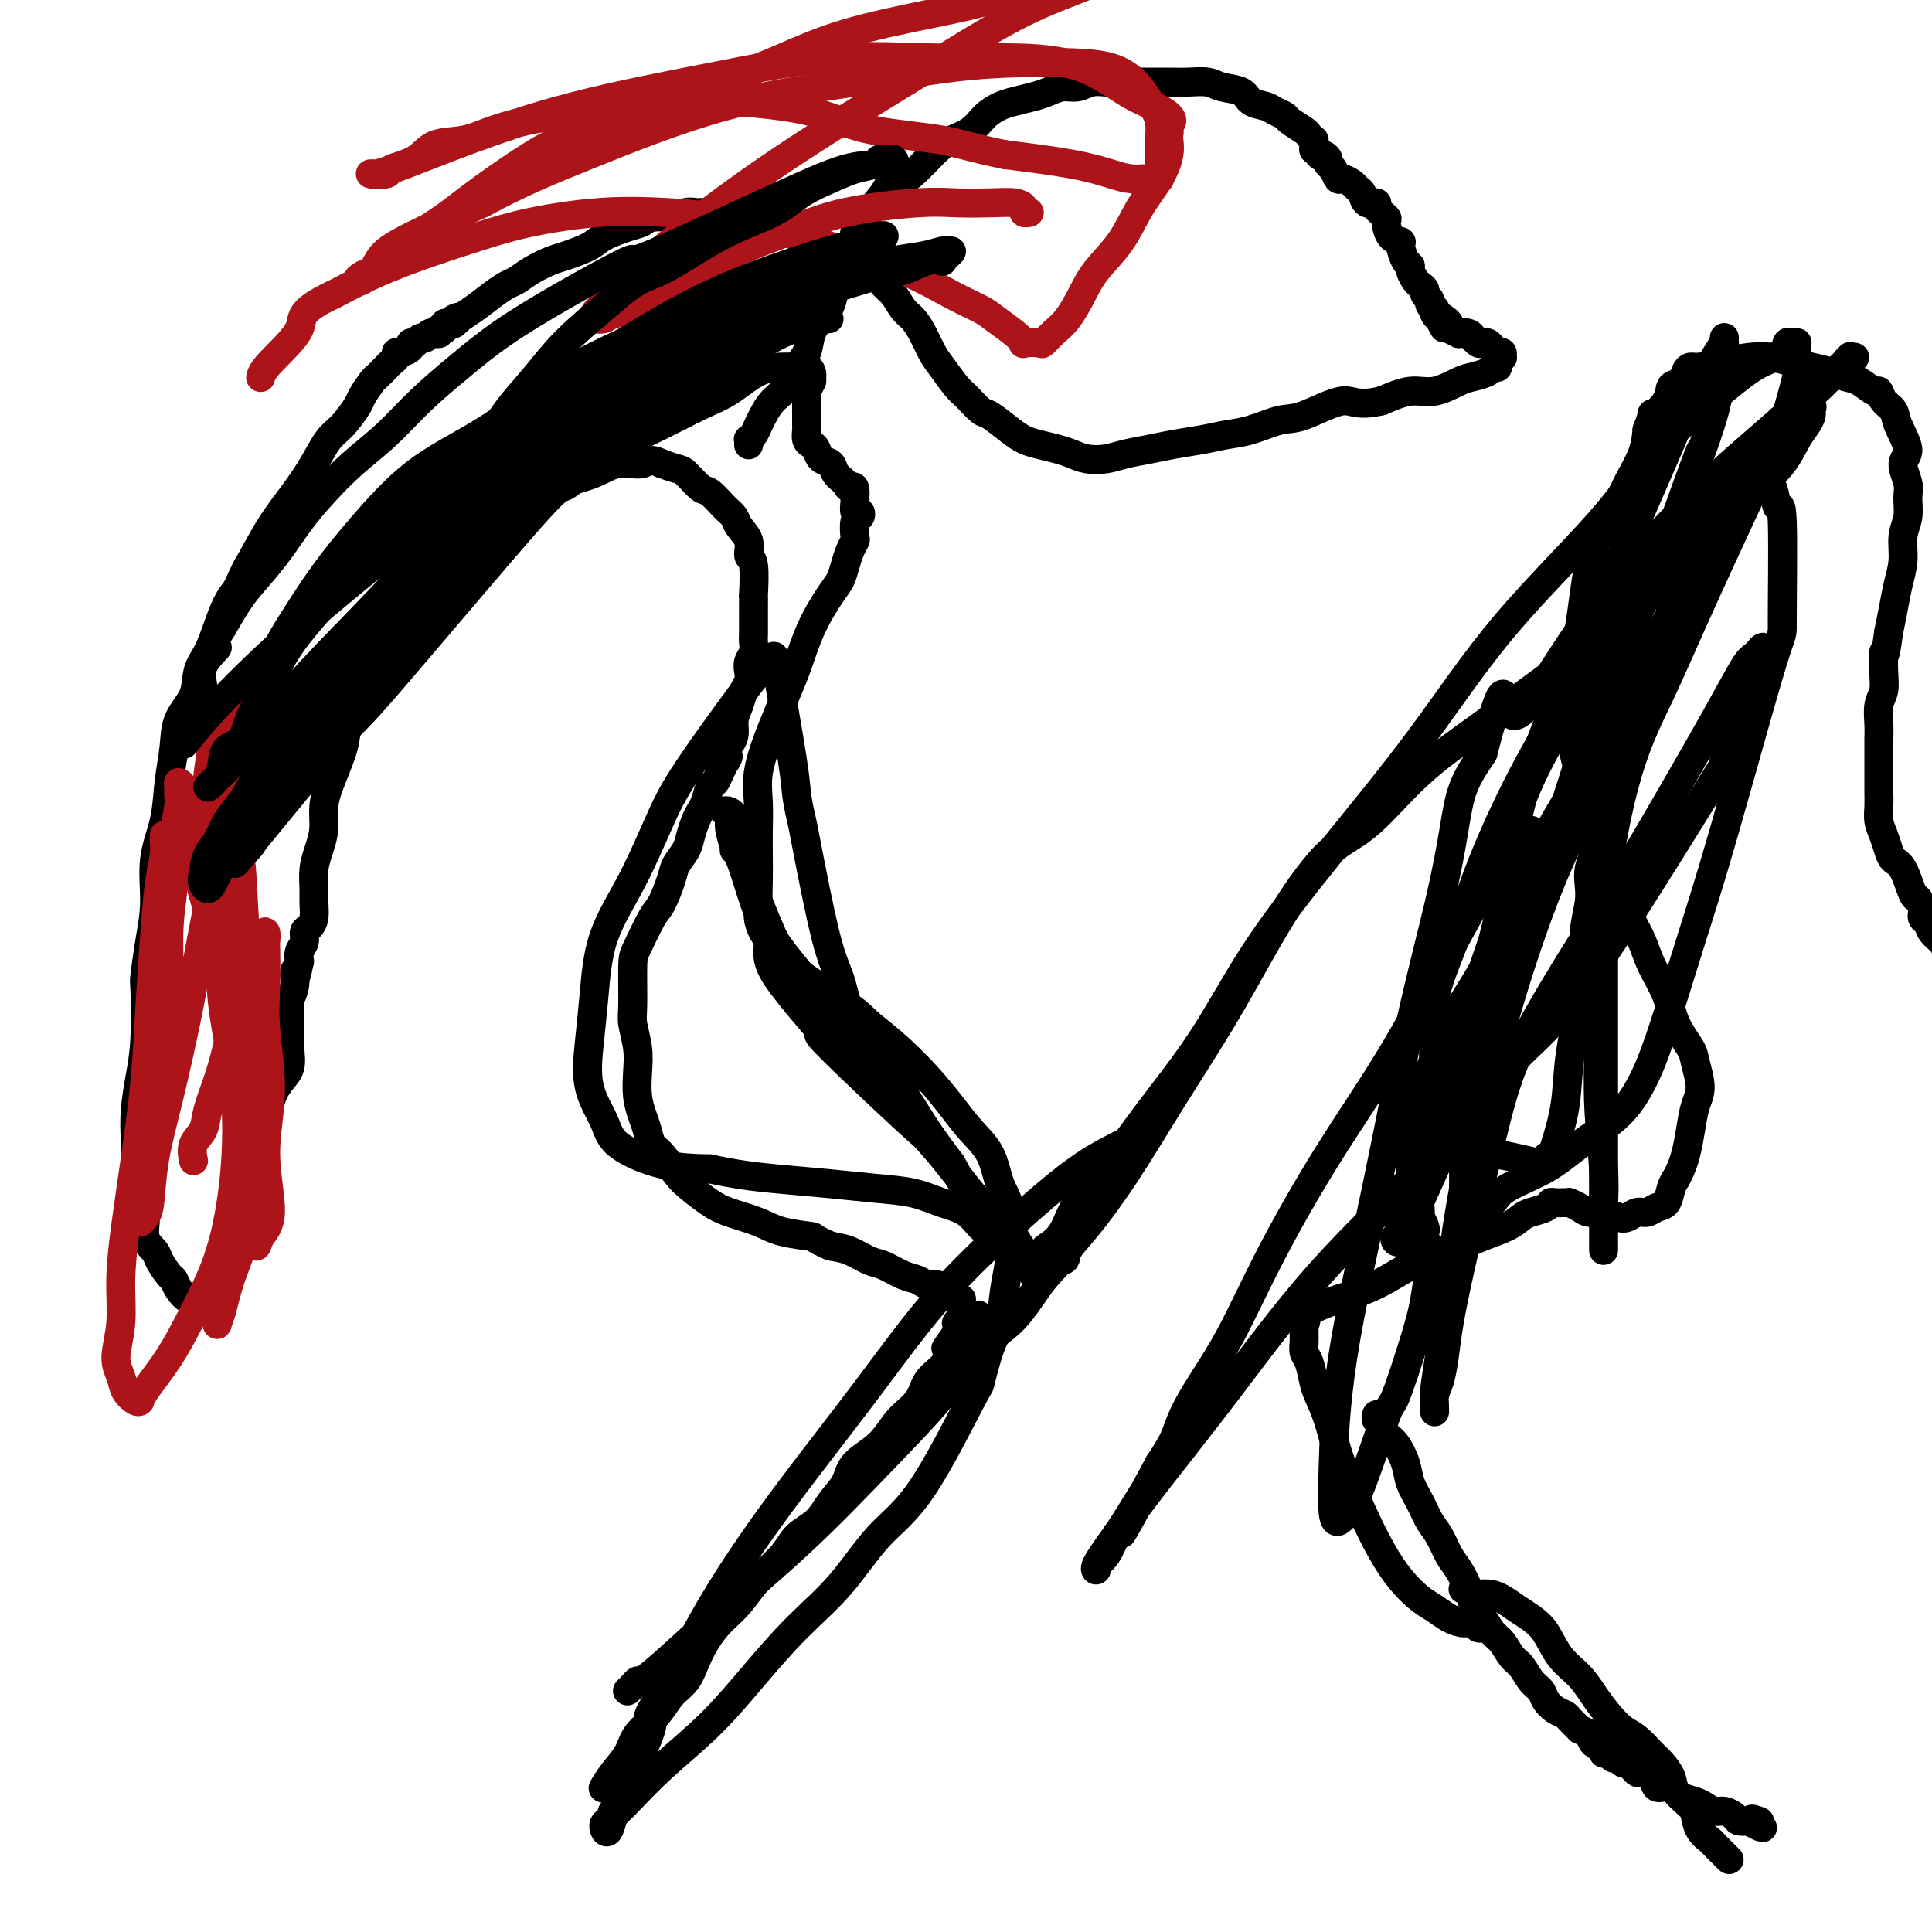
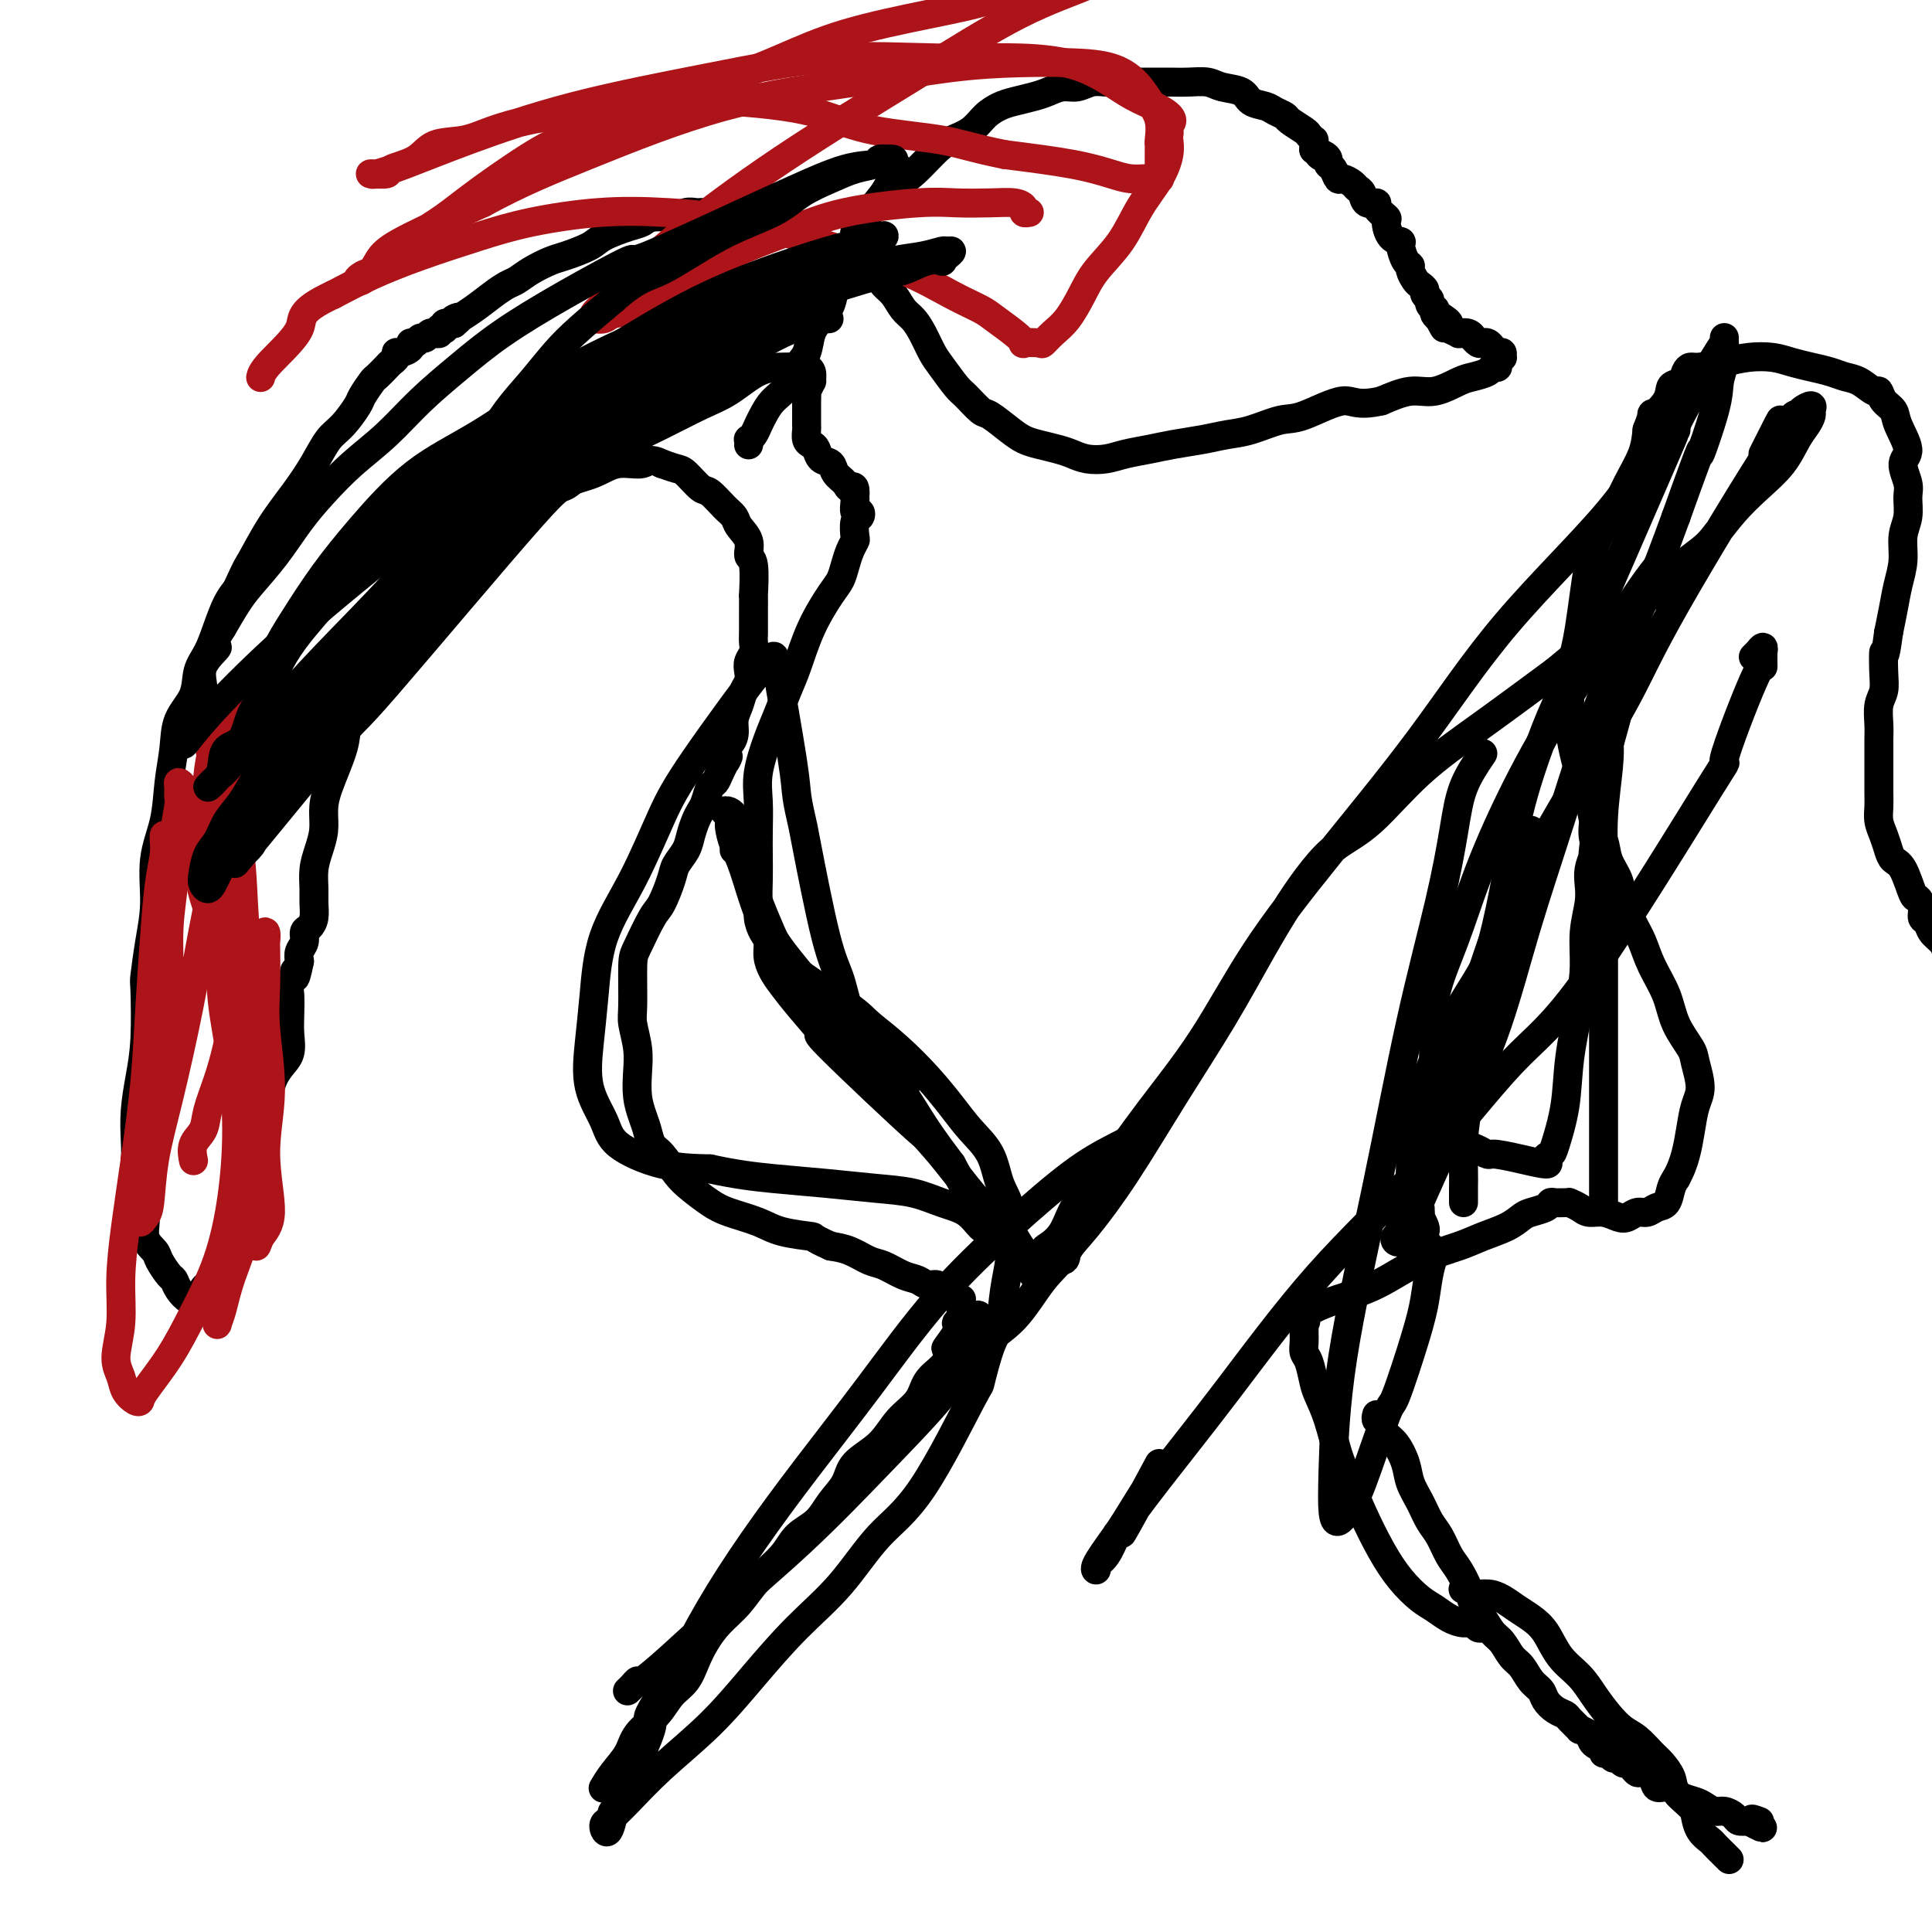
<svg xmlns="http://www.w3.org/2000/svg" viewBox="0 0 400 400" version="1.1">
  <g fill="none" stroke="#000000" stroke-width="6" stroke-linecap="round" stroke-linejoin="round">
    <path d="M125,370c-0.001,0.001 -0.001,0.003 0,0c0.001,-0.003 0.005,-0.009 0,0c-0.005,0.009 -0.019,0.033 0,0c0.019,-0.033 0.072,-0.122 0,0c-0.072,0.122 -0.269,0.456 0,0c0.269,-0.456 1.005,-1.700 2,-3c0.995,-1.300 2.248,-2.654 3,-4c0.752,-1.346 1.003,-2.684 2,-4c0.997,-1.316 2.742,-2.609 4,-4c1.258,-1.391 2.030,-2.878 3,-4c0.970,-1.122 2.139,-1.877 3,-3c0.861,-1.123 1.414,-2.613 2,-4c0.586,-1.387 1.203,-2.670 2,-4c0.797,-1.330 1.773,-2.705 3,-4c1.227,-1.295 2.706,-2.509 4,-4c1.294,-1.491 2.404,-3.259 4,-5c1.596,-1.741 3.678,-3.455 5,-5c1.322,-1.545 1.885,-2.920 3,-4c1.115,-1.080 2.784,-1.866 4,-3c1.216,-1.134 1.980,-2.617 3,-4c1.020,-1.383 2.297,-2.666 3,-4c0.703,-1.334 0.830,-2.720 2,-4c1.170,-1.280 3.381,-2.453 5,-4c1.619,-1.547 2.647,-3.467 4,-5c1.353,-1.533 3.033,-2.679 4,-4c0.967,-1.321 1.222,-2.817 2,-4c0.778,-1.183 2.079,-2.052 3,-3c0.921,-0.948 1.460,-1.974 2,-3" />
    <path d="M197,280c11.073,-14.284 2.757,-4.993 0,-2c-2.757,2.993 0.046,-0.311 1,-2c0.954,-1.689 0.059,-1.762 0,-2c-0.059,-0.238 0.716,-0.642 1,-1c0.284,-0.358 0.076,-0.670 0,-1c-0.076,-0.330 -0.020,-0.677 0,-1c0.020,-0.323 0.005,-0.622 0,-1c-0.005,-0.378 -0.001,-0.833 0,-1c0.001,-0.167 -0.003,-0.044 0,0c0.003,0.044 0.011,0.008 0,0c-0.011,-0.008 -0.040,0.012 0,0c0.040,-0.012 0.150,-0.055 0,0c-0.150,0.055 -0.561,0.207 -1,0c-0.439,-0.207 -0.905,-0.772 -1,-1c-0.095,-0.228 0.183,-0.118 0,0c-0.183,0.118 -0.826,0.243 -1,0c-0.174,-0.243 0.120,-0.853 0,-1c-0.120,-0.147 -0.653,0.169 -1,0c-0.347,-0.169 -0.509,-0.823 -1,-1c-0.491,-0.177 -1.313,0.122 -2,0c-0.687,-0.122 -1.240,-0.666 -2,-1c-0.760,-0.334 -1.729,-0.457 -3,-1c-1.271,-0.543 -2.846,-1.506 -4,-2c-1.154,-0.494 -1.888,-0.518 -3,-1c-1.112,-0.482 -2.604,-1.424 -4,-2c-1.396,-0.576 -2.698,-0.788 -4,-1" />
    <path d="M172,258c-4.468,-1.965 -3.138,-1.876 -4,-2c-0.862,-0.124 -3.914,-0.459 -6,-1c-2.086,-0.541 -3.205,-1.287 -5,-2c-1.795,-0.713 -4.266,-1.392 -6,-2c-1.734,-0.608 -2.730,-1.145 -4,-2c-1.270,-0.855 -2.812,-2.028 -4,-3c-1.188,-0.972 -2.020,-1.743 -3,-3c-0.980,-1.257 -2.109,-2.999 -3,-4c-0.891,-1.001 -1.546,-1.260 -2,-2c-0.454,-0.740 -0.709,-1.960 -1,-3c-0.291,-1.040 -0.618,-1.899 -1,-3c-0.382,-1.101 -0.820,-2.442 -1,-4c-0.180,-1.558 -0.101,-3.331 0,-5c0.101,-1.669 0.224,-3.234 0,-5c-0.224,-1.766 -0.796,-3.734 -1,-5c-0.204,-1.266 -0.039,-1.831 0,-4c0.039,-2.169 -0.049,-5.943 0,-8c0.049,-2.057 0.236,-2.399 1,-4c0.764,-1.601 2.106,-4.462 3,-6c0.894,-1.538 1.339,-1.752 2,-3c0.661,-1.248 1.539,-3.531 2,-5c0.461,-1.469 0.505,-2.123 1,-3c0.495,-0.877 1.442,-1.977 2,-3c0.558,-1.023 0.727,-1.969 1,-3c0.273,-1.031 0.651,-2.145 1,-3c0.349,-0.855 0.671,-1.450 1,-2c0.329,-0.550 0.666,-1.055 1,-2c0.334,-0.945 0.667,-2.331 1,-3c0.333,-0.669 0.667,-0.620 1,-1c0.333,-0.380 0.667,-1.190 1,-2" />
    <path d="M149,160c2.868,-5.850 1.538,-2.477 1,-2c-0.538,0.477 -0.285,-1.944 0,-3c0.285,-1.056 0.601,-0.748 1,-1c0.399,-0.252 0.881,-1.065 1,-2c0.119,-0.935 -0.126,-1.994 0,-3c0.126,-1.006 0.621,-1.960 1,-3c0.379,-1.040 0.641,-2.165 1,-3c0.359,-0.835 0.814,-1.379 1,-2c0.186,-0.621 0.102,-1.320 0,-2c-0.102,-0.680 -0.224,-1.341 0,-2c0.224,-0.659 0.792,-1.315 1,-2c0.208,-0.685 0.056,-1.398 0,-2c-0.056,-0.602 -0.015,-1.094 0,-2c0.015,-0.906 0.005,-2.225 0,-3c-0.005,-0.775 -0.006,-1.004 0,-2c0.006,-0.996 0.017,-2.759 0,-3c-0.017,-0.241 -0.064,1.040 0,0c0.064,-1.040 0.239,-4.400 0,-6c-0.239,-1.600 -0.892,-1.438 -1,-2c-0.108,-0.562 0.329,-1.846 0,-3c-0.329,-1.154 -1.424,-2.177 -2,-3c-0.576,-0.823 -0.634,-1.446 -1,-2c-0.366,-0.554 -1.042,-1.037 -2,-2c-0.958,-0.963 -2.199,-2.404 -3,-3c-0.801,-0.596 -1.163,-0.345 -2,-1c-0.837,-0.655 -2.148,-2.215 -3,-3c-0.852,-0.785 -1.243,-0.796 -2,-1c-0.757,-0.204 -1.878,-0.602 -3,-1" />
    <path d="M137,96c-2.673,-1.366 -2.856,-0.282 -4,0c-1.144,0.282 -3.248,-0.239 -5,0c-1.752,0.239 -3.153,1.238 -5,2c-1.847,0.762 -4.142,1.287 -6,2c-1.858,0.713 -3.280,1.615 -5,3c-1.720,1.385 -3.737,3.255 -6,5c-2.263,1.745 -4.770,3.365 -7,5c-2.230,1.635 -4.183,3.284 -6,5c-1.817,1.716 -3.498,3.497 -5,5c-1.502,1.503 -2.826,2.726 -4,4c-1.174,1.274 -2.197,2.598 -3,4c-0.803,1.402 -1.385,2.881 -2,4c-0.615,1.119 -1.262,1.877 -2,3c-0.738,1.123 -1.567,2.610 -2,4c-0.433,1.390 -0.470,2.682 -1,4c-0.530,1.318 -1.553,2.663 -2,4c-0.447,1.337 -0.319,2.668 -1,5c-0.681,2.332 -2.172,5.666 -3,8c-0.828,2.334 -0.992,3.668 -1,5c-0.008,1.332 0.141,2.663 0,4c-0.141,1.337 -0.573,2.679 -1,4c-0.427,1.321 -0.849,2.620 -1,4c-0.151,1.380 -0.030,2.841 0,4c0.030,1.159 -0.029,2.015 0,3c0.029,0.985 0.148,2.098 0,3c-0.148,0.902 -0.562,1.593 -1,2c-0.438,0.407 -0.901,0.532 -1,1c-0.099,0.468 0.166,1.280 0,2c-0.166,0.720 -0.762,1.349 -1,2c-0.238,0.651 -0.119,1.326 0,2" />
-     <path d="M62,199c-1.171,5.884 -1.098,2.594 -1,2c0.098,-0.594 0.222,1.509 0,3c-0.222,1.491 -0.790,2.370 -1,3c-0.210,0.630 -0.062,1.011 0,2c0.062,0.989 0.038,2.588 0,4c-0.038,1.412 -0.089,2.639 0,4c0.089,1.361 0.318,2.856 0,4c-0.318,1.144 -1.184,1.937 -2,3c-0.816,1.063 -1.580,2.396 -2,4c-0.420,1.604 -0.494,3.481 -1,5c-0.506,1.519 -1.445,2.682 -2,4c-0.555,1.318 -0.726,2.792 -1,4c-0.274,1.208 -0.652,2.148 -1,3c-0.348,0.852 -0.668,1.614 -1,3c-0.332,1.386 -0.676,3.396 -1,5c-0.324,1.604 -0.627,2.800 -1,4c-0.373,1.200 -0.817,2.402 -1,3c-0.183,0.598 -0.106,0.593 0,1c0.106,0.407 0.239,1.226 0,2c-0.239,0.774 -0.852,1.504 -1,2c-0.148,0.496 0.168,0.759 0,1c-0.168,0.241 -0.819,0.460 -1,1c-0.181,0.540 0.109,1.402 0,2c-0.109,0.598 -0.617,0.931 -1,1c-0.383,0.069 -0.641,-0.125 -1,0c-0.359,0.125 -0.818,0.570 -1,1c-0.182,0.430 -0.088,0.847 0,1c0.088,0.153 0.168,0.044 0,0c-0.168,-0.044 -0.584,-0.022 -1,0" />
+     <path d="M62,199c-1.171,5.884 -1.098,2.594 -1,2c-0.222,1.491 -0.790,2.370 -1,3c-0.210,0.630 -0.062,1.011 0,2c0.062,0.989 0.038,2.588 0,4c-0.038,1.412 -0.089,2.639 0,4c0.089,1.361 0.318,2.856 0,4c-0.318,1.144 -1.184,1.937 -2,3c-0.816,1.063 -1.580,2.396 -2,4c-0.420,1.604 -0.494,3.481 -1,5c-0.506,1.519 -1.445,2.682 -2,4c-0.555,1.318 -0.726,2.792 -1,4c-0.274,1.208 -0.652,2.148 -1,3c-0.348,0.852 -0.668,1.614 -1,3c-0.332,1.386 -0.676,3.396 -1,5c-0.324,1.604 -0.627,2.800 -1,4c-0.373,1.200 -0.817,2.402 -1,3c-0.183,0.598 -0.106,0.593 0,1c0.106,0.407 0.239,1.226 0,2c-0.239,0.774 -0.852,1.504 -1,2c-0.148,0.496 0.168,0.759 0,1c-0.168,0.241 -0.819,0.460 -1,1c-0.181,0.540 0.109,1.402 0,2c-0.109,0.598 -0.617,0.931 -1,1c-0.383,0.069 -0.641,-0.125 -1,0c-0.359,0.125 -0.818,0.570 -1,1c-0.182,0.430 -0.088,0.847 0,1c0.088,0.153 0.168,0.044 0,0c-0.168,-0.044 -0.584,-0.022 -1,0" />
    <path d="M41,271c-0.854,0.305 -0.989,-0.433 -1,-1c-0.011,-0.567 0.100,-0.962 0,-1c-0.100,-0.038 -0.412,0.281 -1,0c-0.588,-0.281 -1.451,-1.163 -2,-2c-0.549,-0.837 -0.782,-1.629 -1,-2c-0.218,-0.371 -0.421,-0.321 -1,-1c-0.579,-0.679 -1.536,-2.088 -2,-3c-0.464,-0.912 -0.436,-1.327 -1,-2c-0.564,-0.673 -1.720,-1.602 -2,-3c-0.280,-1.398 0.317,-3.263 0,-5c-0.317,-1.737 -1.546,-3.344 -2,-5c-0.454,-1.656 -0.132,-3.360 0,-5c0.132,-1.640 0.074,-3.214 0,-5c-0.074,-1.786 -0.164,-3.783 0,-6c0.164,-2.217 0.583,-4.653 1,-7c0.417,-2.347 0.834,-4.606 1,-8c0.166,-3.394 0.081,-7.924 0,-10c-0.081,-2.076 -0.159,-1.697 0,-3c0.159,-1.303 0.553,-4.289 1,-7c0.447,-2.711 0.946,-5.147 1,-8c0.054,-2.853 -0.339,-6.124 0,-9c0.339,-2.876 1.408,-5.356 2,-8c0.592,-2.644 0.707,-5.453 1,-8c0.293,-2.547 0.764,-4.834 1,-7c0.236,-2.166 0.237,-4.213 1,-6c0.763,-1.787 2.287,-3.315 3,-5c0.713,-1.685 0.614,-3.529 1,-5c0.386,-1.471 1.258,-2.570 2,-4c0.742,-1.430 1.354,-3.193 2,-5c0.646,-1.807 1.328,-3.659 2,-5c0.672,-1.341 1.336,-2.170 2,-3" />
    <path d="M49,122c2.360,-5.204 2.259,-4.714 3,-6c0.741,-1.286 2.322,-4.348 4,-7c1.678,-2.652 3.451,-4.892 5,-7c1.549,-2.108 2.872,-4.082 4,-6c1.128,-1.918 2.061,-3.779 3,-5c0.939,-1.221 1.886,-1.804 3,-3c1.114,-1.196 2.396,-3.007 3,-4c0.604,-0.993 0.529,-1.169 1,-2c0.471,-0.831 1.489,-2.316 2,-3c0.511,-0.684 0.515,-0.565 1,-1c0.485,-0.435 1.452,-1.422 2,-2c0.548,-0.578 0.676,-0.746 1,-1c0.324,-0.254 0.842,-0.594 1,-1c0.158,-0.406 -0.046,-0.878 0,-1c0.046,-0.122 0.341,0.107 1,0c0.659,-0.107 1.682,-0.549 2,-1c0.318,-0.451 -0.070,-0.909 0,-1c0.070,-0.091 0.597,0.186 1,0c0.403,-0.186 0.681,-0.835 1,-1c0.319,-0.165 0.678,0.153 1,0c0.322,-0.153 0.607,-0.777 1,-1c0.393,-0.223 0.894,-0.046 1,0c0.106,0.046 -0.182,-0.039 0,0c0.182,0.039 0.832,0.203 1,0c0.168,-0.203 -0.148,-0.772 0,-1c0.148,-0.228 0.761,-0.113 1,0c0.239,0.113 0.105,0.226 0,0c-0.105,-0.226 -0.182,-0.792 0,-1c0.182,-0.208 0.623,-0.060 1,0c0.377,0.060 0.688,0.030 1,0" />
    <path d="M94,67c2.560,-2.077 0.460,-1.270 0,-1c-0.460,0.270 0.720,0.003 1,0c0.280,-0.003 -0.340,0.260 0,0c0.340,-0.260 1.640,-1.042 3,-2c1.360,-0.958 2.780,-2.092 4,-3c1.220,-0.908 2.239,-1.590 3,-2c0.761,-0.410 1.265,-0.547 2,-1c0.735,-0.453 1.703,-1.223 3,-2c1.297,-0.777 2.924,-1.560 4,-2c1.076,-0.440 1.601,-0.537 3,-1c1.399,-0.463 3.671,-1.290 5,-2c1.329,-0.710 1.716,-1.301 3,-2c1.284,-0.699 3.467,-1.507 5,-2c1.533,-0.493 2.417,-0.672 3,-1c0.583,-0.328 0.867,-0.806 2,-1c1.133,-0.194 3.116,-0.105 4,0c0.884,0.105 0.671,0.224 1,0c0.329,-0.224 1.202,-0.792 2,-1c0.798,-0.208 1.523,-0.056 2,0c0.477,0.056 0.706,0.015 1,0c0.294,-0.015 0.652,-0.004 1,0c0.348,0.004 0.685,0.001 1,0c0.315,-0.001 0.606,-0.000 1,0c0.394,0.000 0.889,0.000 1,0c0.111,-0.000 -0.163,-0.000 0,0c0.163,0.000 0.762,0.000 1,0c0.238,-0.000 0.115,-0.000 0,0c-0.115,0.000 -0.223,0.000 0,0c0.223,-0.000 0.778,-0.000 1,0c0.222,0.000 0.111,0.000 0,0" />
    <path d="M151,44c4.022,-0.757 1.077,-0.150 0,0c-1.077,0.150 -0.285,-0.156 0,0c0.285,0.156 0.062,0.774 0,1c-0.062,0.226 0.036,0.061 0,0c-0.036,-0.061 -0.205,-0.016 0,0c0.205,0.016 0.786,0.004 1,0c0.214,-0.004 0.061,-0.001 0,0c-0.061,0.001 -0.031,0.001 0,0" />
    <path d="M155,92c0.000,-0.000 0.000,-0.000 0,0c-0.000,0.000 -0.000,0.001 0,0c0.000,-0.001 0.000,-0.004 0,0c-0.000,0.004 -0.001,0.016 0,0c0.001,-0.016 0.003,-0.059 0,0c-0.003,0.059 -0.012,0.220 0,0c0.012,-0.220 0.044,-0.820 0,-1c-0.044,-0.180 -0.165,0.062 0,0c0.165,-0.062 0.614,-0.427 1,-1c0.386,-0.573 0.708,-1.354 1,-2c0.292,-0.646 0.554,-1.158 1,-2c0.446,-0.842 1.074,-2.014 2,-3c0.926,-0.986 2.149,-1.786 3,-3c0.851,-1.214 1.331,-2.841 2,-4c0.669,-1.159 1.527,-1.850 2,-3c0.473,-1.150 0.561,-2.758 1,-4c0.439,-1.242 1.230,-2.117 2,-3c0.770,-0.883 1.521,-1.773 2,-3c0.479,-1.227 0.687,-2.790 1,-4c0.313,-1.210 0.732,-2.068 1,-3c0.268,-0.932 0.385,-1.939 1,-3c0.615,-1.061 1.728,-2.177 2,-3c0.272,-0.823 -0.298,-1.355 0,-2c0.298,-0.645 1.465,-1.404 2,-2c0.535,-0.596 0.439,-1.027 1,-2c0.561,-0.973 1.781,-2.486 3,-4" />
    <path d="M183,40c4.924,-8.463 3.233,-3.622 4,-3c0.767,0.622 3.990,-2.975 6,-5c2.010,-2.025 2.805,-2.479 4,-3c1.195,-0.521 2.788,-1.109 4,-2c1.212,-0.891 2.043,-2.084 3,-3c0.957,-0.916 2.041,-1.556 3,-2c0.959,-0.444 1.793,-0.692 3,-1c1.207,-0.308 2.787,-0.675 4,-1c1.213,-0.325 2.057,-0.609 3,-1c0.943,-0.391 1.983,-0.889 3,-1c1.017,-0.111 2.010,0.167 3,0c0.990,-0.167 1.976,-0.777 3,-1c1.024,-0.223 2.086,-0.060 3,0c0.914,0.060 1.680,0.015 3,0c1.320,-0.015 3.195,-0.001 5,0c1.805,0.001 3.541,-0.012 5,0c1.459,0.012 2.641,0.048 4,0c1.359,-0.048 2.896,-0.182 4,0c1.104,0.182 1.776,0.679 3,1c1.224,0.321 3.001,0.468 4,1c0.999,0.532 1.221,1.451 2,2c0.779,0.549 2.114,0.728 3,1c0.886,0.272 1.322,0.636 2,1c0.678,0.364 1.597,0.729 2,1c0.403,0.271 0.290,0.450 1,1c0.710,0.550 2.243,1.471 3,2c0.757,0.529 0.739,0.667 1,1c0.261,0.333 0.802,0.863 1,1c0.198,0.137 0.053,-0.117 0,0c-0.053,0.117 -0.015,0.605 0,1c0.015,0.395 0.008,0.698 0,1" />
    <path d="M272,31c2.503,2.095 1.262,1.334 1,1c-0.262,-0.334 0.455,-0.239 1,0c0.545,0.239 0.919,0.624 1,1c0.081,0.376 -0.129,0.745 0,1c0.129,0.255 0.598,0.397 1,1c0.402,0.603 0.738,1.666 1,2c0.262,0.334 0.450,-0.060 1,0c0.550,0.060 1.462,0.576 2,1c0.538,0.424 0.702,0.756 1,1c0.298,0.244 0.728,0.398 1,1c0.272,0.602 0.384,1.651 1,2c0.616,0.349 1.736,-0.001 2,0c0.264,0.001 -0.328,0.354 0,1c0.328,0.646 1.576,1.586 2,2c0.424,0.414 0.025,0.304 0,1c-0.025,0.696 0.323,2.200 1,3c0.677,0.800 1.683,0.896 2,1c0.317,0.104 -0.056,0.217 0,1c0.056,0.783 0.539,2.237 1,3c0.461,0.763 0.898,0.834 1,1c0.102,0.166 -0.131,0.426 0,1c0.131,0.574 0.628,1.463 1,2c0.372,0.537 0.621,0.721 1,1c0.379,0.279 0.890,0.653 1,1c0.110,0.347 -0.181,0.667 0,1c0.181,0.333 0.832,0.681 1,1c0.168,0.319 -0.148,0.610 0,1c0.148,0.390 0.761,0.878 1,1c0.239,0.122 0.103,-0.121 0,0c-0.103,0.121 -0.172,0.606 0,1c0.172,0.394 0.586,0.697 1,1" />
    <path d="M298,66c1.969,3.726 0.392,1.041 0,0c-0.392,-1.041 0.401,-0.436 1,0c0.599,0.436 1.004,0.704 1,1c-0.004,0.296 -0.418,0.619 0,1c0.418,0.381 1.666,0.819 2,1c0.334,0.181 -0.247,0.105 0,0c0.247,-0.105 1.323,-0.238 2,0c0.677,0.238 0.955,0.848 1,1c0.045,0.152 -0.143,-0.153 0,0c0.143,0.153 0.615,0.763 1,1c0.385,0.237 0.681,0.101 1,0c0.319,-0.101 0.659,-0.167 1,0c0.341,0.167 0.681,0.566 1,1c0.319,0.434 0.618,0.904 1,1c0.382,0.096 0.849,-0.181 1,0c0.151,0.181 -0.012,0.819 0,1c0.012,0.181 0.200,-0.095 0,0c-0.200,0.095 -0.789,0.561 -1,1c-0.211,0.439 -0.044,0.853 0,1c0.044,0.147 -0.036,0.029 0,0c0.036,-0.029 0.188,0.032 0,0c-0.188,-0.032 -0.717,-0.158 -1,0c-0.283,0.158 -0.321,0.601 -1,1c-0.679,0.399 -2.000,0.753 -3,1c-1.000,0.247 -1.681,0.386 -3,1c-1.319,0.614 -3.278,1.704 -5,2c-1.722,0.296 -3.206,-0.201 -5,0c-1.794,0.201 -3.897,1.101 -6,2" />
    <path d="M286,83c-5.254,1.219 -5.888,-0.235 -8,0c-2.112,0.235 -5.700,2.157 -8,3c-2.300,0.843 -3.311,0.607 -5,1c-1.689,0.393 -4.057,1.415 -6,2c-1.943,0.585 -3.461,0.734 -5,1c-1.539,0.266 -3.100,0.649 -5,1c-1.900,0.351 -4.140,0.669 -6,1c-1.860,0.331 -3.341,0.674 -5,1c-1.659,0.326 -3.496,0.634 -5,1c-1.504,0.366 -2.675,0.788 -4,1c-1.325,0.212 -2.806,0.212 -4,0c-1.194,-0.212 -2.103,-0.636 -3,-1c-0.897,-0.364 -1.781,-0.669 -3,-1c-1.219,-0.331 -2.773,-0.689 -4,-1c-1.227,-0.311 -2.129,-0.577 -3,-1c-0.871,-0.423 -1.713,-1.003 -3,-2c-1.287,-0.997 -3.020,-2.410 -4,-3c-0.980,-0.590 -1.207,-0.359 -2,-1c-0.793,-0.641 -2.152,-2.156 -3,-3c-0.848,-0.844 -1.186,-1.017 -2,-2c-0.814,-0.983 -2.105,-2.776 -3,-4c-0.895,-1.224 -1.394,-1.879 -2,-3c-0.606,-1.121 -1.317,-2.709 -2,-4c-0.683,-1.291 -1.336,-2.286 -2,-3c-0.664,-0.714 -1.340,-1.148 -2,-2c-0.660,-0.852 -1.305,-2.123 -2,-3c-0.695,-0.877 -1.440,-1.359 -2,-2c-0.560,-0.641 -0.934,-1.440 -1,-2c-0.066,-0.560 0.174,-0.882 0,-1c-0.174,-0.118 -0.764,-0.034 -1,0c-0.236,0.034 -0.118,0.017 0,0" />
    <path d="M307,337c0.000,-0.000 0.001,-0.000 0,0c-0.001,0.000 -0.003,0.001 0,0c0.003,-0.001 0.013,-0.004 0,0c-0.013,0.004 -0.047,0.016 0,0c0.047,-0.016 0.175,-0.059 0,0c-0.175,0.059 -0.655,0.220 -1,0c-0.345,-0.220 -0.556,-0.820 -1,-1c-0.444,-0.180 -1.122,0.060 -2,0c-0.878,-0.060 -1.956,-0.421 -3,-1c-1.044,-0.579 -2.054,-1.377 -3,-2c-0.946,-0.623 -1.829,-1.072 -3,-2c-1.171,-0.928 -2.631,-2.335 -4,-4c-1.369,-1.665 -2.646,-3.589 -4,-6c-1.354,-2.411 -2.786,-5.310 -4,-8c-1.214,-2.690 -2.209,-5.169 -3,-7c-0.791,-1.831 -1.378,-3.012 -2,-5c-0.622,-1.988 -1.281,-4.784 -2,-7c-0.719,-2.216 -1.499,-3.854 -2,-5c-0.501,-1.146 -0.723,-1.802 -1,-3c-0.277,-1.198 -0.610,-2.940 -1,-4c-0.390,-1.060 -0.836,-1.439 -1,-2c-0.164,-0.561 -0.044,-1.305 0,-2c0.044,-0.695 0.013,-1.341 0,-2c-0.013,-0.659 -0.006,-1.329 0,-2" />
    <path d="M270,274c-2.480,-7.434 -0.680,-2.519 0,-1c0.680,1.519 0.240,-0.356 0,-1c-0.240,-0.644 -0.280,-0.055 0,0c0.280,0.055 0.878,-0.422 2,-1c1.122,-0.578 2.767,-1.257 5,-2c2.233,-0.743 5.056,-1.550 8,-3c2.944,-1.450 6.011,-3.544 9,-5c2.989,-1.456 5.902,-2.274 8,-3c2.098,-0.726 3.382,-1.360 5,-2c1.618,-0.640 3.572,-1.285 5,-2c1.428,-0.715 2.332,-1.498 3,-2c0.668,-0.502 1.100,-0.723 2,-1c0.900,-0.277 2.269,-0.610 3,-1c0.731,-0.390 0.823,-0.837 1,-1c0.177,-0.163 0.440,-0.044 1,0c0.560,0.044 1.416,0.011 2,0c0.584,-0.011 0.895,-0.000 1,0c0.105,0.000 0.005,-0.010 0,0c-0.005,0.010 0.084,0.040 0,0c-0.084,-0.040 -0.342,-0.151 0,0c0.342,0.151 1.285,0.563 2,1c0.715,0.437 1.203,0.898 2,1c0.797,0.102 1.904,-0.154 3,0c1.096,0.154 2.180,0.717 3,1c0.820,0.283 1.375,0.285 2,0c0.625,-0.285 1.319,-0.856 2,-1c0.681,-0.144 1.348,0.141 2,0c0.652,-0.141 1.288,-0.708 2,-1c0.712,-0.292 1.499,-0.309 2,-1c0.501,-0.691 0.714,-2.054 1,-3c0.286,-0.946 0.643,-1.473 1,-2" />
    <path d="M347,244c1.022,-1.826 1.577,-3.392 2,-5c0.423,-1.608 0.715,-3.258 1,-5c0.285,-1.742 0.564,-3.577 1,-5c0.436,-1.423 1.030,-2.434 1,-4c-0.030,-1.566 -0.683,-3.688 -1,-5c-0.317,-1.312 -0.297,-1.814 -1,-3c-0.703,-1.186 -2.127,-3.057 -3,-5c-0.873,-1.943 -1.193,-3.958 -2,-6c-0.807,-2.042 -2.099,-4.110 -3,-6c-0.901,-1.890 -1.411,-3.600 -2,-5c-0.589,-1.400 -1.256,-2.489 -2,-4c-0.744,-1.511 -1.565,-3.445 -2,-5c-0.435,-1.555 -0.483,-2.730 -1,-4c-0.517,-1.270 -1.503,-2.635 -2,-4c-0.497,-1.365 -0.505,-2.731 -1,-4c-0.495,-1.269 -1.477,-2.442 -2,-4c-0.523,-1.558 -0.586,-3.500 -1,-5c-0.414,-1.500 -1.180,-2.557 -2,-5c-0.820,-2.443 -1.695,-6.272 -2,-9c-0.305,-2.728 -0.040,-4.357 0,-6c0.040,-1.643 -0.145,-3.302 0,-5c0.145,-1.698 0.618,-3.437 1,-5c0.382,-1.563 0.672,-2.951 1,-5c0.328,-2.049 0.695,-4.759 1,-7c0.305,-2.241 0.547,-4.013 1,-6c0.453,-1.987 1.116,-4.190 2,-6c0.884,-1.810 1.990,-3.227 3,-5c1.010,-1.773 1.926,-3.900 3,-6c1.074,-2.100 2.307,-4.171 3,-6c0.693,-1.829 0.847,-3.414 1,-5" />
    <path d="M341,89c1.909,-4.875 0.683,-3.064 1,-3c0.317,0.064 2.179,-1.619 3,-3c0.821,-1.381 0.602,-2.460 1,-3c0.398,-0.540 1.414,-0.540 2,-1c0.586,-0.460 0.742,-1.381 1,-2c0.258,-0.619 0.617,-0.937 1,-1c0.383,-0.063 0.790,0.130 2,0c1.210,-0.130 3.222,-0.582 5,-1c1.778,-0.418 3.323,-0.803 5,-1c1.677,-0.197 3.488,-0.207 5,0c1.512,0.207 2.725,0.632 4,1c1.275,0.368 2.611,0.681 4,1c1.389,0.319 2.831,0.644 4,1c1.169,0.356 2.066,0.742 3,1c0.934,0.258 1.903,0.386 3,1c1.097,0.614 2.320,1.712 3,2c0.680,0.288 0.818,-0.236 1,0c0.182,0.236 0.408,1.230 1,2c0.592,0.770 1.550,1.315 2,2c0.450,0.685 0.394,1.508 1,3c0.606,1.492 1.876,3.652 2,5c0.124,1.348 -0.899,1.885 -1,3c-0.101,1.115 0.720,2.807 1,4c0.280,1.193 0.020,1.886 0,3c-0.020,1.114 0.202,2.649 0,4c-0.202,1.351 -0.828,2.517 -1,4c-0.172,1.483 0.108,3.284 0,5c-0.108,1.716 -0.606,3.347 -1,5c-0.394,1.653 -0.684,3.330 -1,5c-0.316,1.670 -0.658,3.335 -1,5" />
    <path d="M391,131c-0.841,6.598 -0.943,4.092 -1,4c-0.057,-0.092 -0.068,2.229 0,4c0.068,1.771 0.214,2.990 0,4c-0.214,1.010 -0.789,1.809 -1,3c-0.211,1.191 -0.056,2.773 0,4c0.056,1.227 0.015,2.099 0,3c-0.015,0.901 -0.005,1.830 0,3c0.005,1.170 0.004,2.581 0,4c-0.004,1.419 -0.012,2.845 0,4c0.012,1.155 0.044,2.039 0,3c-0.044,0.961 -0.164,1.997 0,3c0.164,1.003 0.611,1.972 1,3c0.389,1.028 0.720,2.116 1,3c0.280,0.884 0.510,1.563 1,2c0.490,0.437 1.241,0.632 2,2c0.759,1.368 1.527,3.910 2,5c0.473,1.090 0.650,0.729 1,1c0.350,0.271 0.871,1.175 1,2c0.129,0.825 -0.134,1.571 0,2c0.134,0.429 0.666,0.541 1,1c0.334,0.459 0.470,1.267 1,2c0.530,0.733 1.452,1.393 2,2c0.548,0.607 0.720,1.163 1,2c0.280,0.837 0.667,1.957 1,3c0.333,1.043 0.610,2.008 1,3c0.390,0.992 0.892,2.009 1,3c0.108,0.991 -0.177,1.956 0,3c0.177,1.044 0.817,2.166 1,3c0.183,0.834 -0.091,1.381 0,2c0.091,0.619 0.545,1.309 1,2" />
    <path d="M408,216c2.895,7.539 0.632,3.386 0,2c-0.632,-1.386 0.367,-0.004 1,1c0.633,1.004 0.901,1.631 1,2c0.099,0.369 0.030,0.481 0,1c-0.030,0.519 -0.021,1.444 0,2c0.021,0.556 0.055,0.741 0,1c-0.055,0.259 -0.197,0.591 0,1c0.197,0.409 0.733,0.893 1,1c0.267,0.107 0.264,-0.164 0,0c-0.264,0.164 -0.790,0.761 -1,1c-0.210,0.239 -0.105,0.119 0,0" />
  </g>
  <g fill="none" stroke="#AD1419" stroke-width="6" stroke-linecap="round" stroke-linejoin="round">
    <path d="M34,173c0.000,-0.004 0.001,-0.008 0,0c-0.001,0.008 -0.003,0.027 0,0c0.003,-0.027 0.012,-0.101 0,0c-0.012,0.101 -0.045,0.376 0,1c0.045,0.624 0.167,1.597 0,3c-0.167,1.403 -0.625,3.236 -1,6c-0.375,2.764 -0.667,6.458 -1,11c-0.333,4.542 -0.706,9.933 -1,15c-0.294,5.067 -0.508,9.809 -1,15c-0.492,5.191 -1.261,10.832 -2,16c-0.739,5.168 -1.449,9.863 -2,14c-0.551,4.137 -0.944,7.717 -1,11c-0.056,3.283 0.226,6.271 0,9c-0.226,2.729 -0.961,5.201 -1,7c-0.039,1.799 0.616,2.925 1,4c0.384,1.075 0.496,2.101 1,3c0.504,0.899 1.400,1.673 2,2c0.600,0.327 0.905,0.207 1,0c0.095,-0.207 -0.021,-0.503 1,-2c1.021,-1.497 3.178,-4.197 5,-7c1.822,-2.803 3.310,-5.710 5,-9c1.690,-3.290 3.584,-6.962 5,-11c1.416,-4.038 2.354,-8.442 3,-13c0.646,-4.558 1.000,-9.269 1,-14c0.000,-4.731 -0.354,-9.480 -1,-14c-0.646,-4.520 -1.586,-8.809 -2,-13c-0.414,-4.191 -0.304,-8.282 -1,-12c-0.696,-3.718 -2.199,-7.062 -3,-10c-0.801,-2.938 -0.901,-5.469 -1,-8" />
    <path d="M41,177c-1.322,-7.506 -1.129,-4.772 -1,-5c0.129,-0.228 0.192,-3.418 0,-5c-0.192,-1.582 -0.640,-1.555 -1,-2c-0.360,-0.445 -0.631,-1.361 -1,-2c-0.369,-0.639 -0.835,-1.002 -1,-1c-0.165,0.002 -0.029,0.369 0,1c0.029,0.631 -0.049,1.525 0,2c0.049,0.475 0.224,0.533 0,2c-0.224,1.467 -0.847,4.345 -1,7c-0.153,2.655 0.166,5.086 0,8c-0.166,2.914 -0.816,6.311 -1,10c-0.184,3.689 0.098,7.669 0,11c-0.098,3.331 -0.576,6.011 -1,9c-0.424,2.989 -0.793,6.285 -1,9c-0.207,2.715 -0.253,4.849 -1,8c-0.747,3.151 -2.196,7.319 -3,9c-0.804,1.681 -0.962,0.875 -1,2c-0.038,1.125 0.045,4.180 0,6c-0.045,1.820 -0.219,2.406 0,3c0.219,0.594 0.831,1.196 1,2c0.169,0.804 -0.104,1.810 0,2c0.104,0.190 0.587,-0.437 1,-1c0.413,-0.563 0.757,-1.061 1,-3c0.243,-1.939 0.385,-5.320 1,-9c0.615,-3.680 1.702,-7.660 3,-13c1.298,-5.340 2.806,-12.041 4,-18c1.194,-5.959 2.074,-11.177 3,-16c0.926,-4.823 1.898,-9.252 2,-13c0.102,-3.748 -0.665,-6.817 -1,-10c-0.335,-3.183 -0.239,-6.481 0,-9c0.239,-2.519 0.619,-4.260 1,-6" />
    <path d="M44,155c0.215,-4.899 0.752,-4.646 1,-5c0.248,-0.354 0.208,-1.316 0,-2c-0.208,-0.684 -0.585,-1.090 -1,-1c-0.415,0.090 -0.867,0.678 -1,1c-0.133,0.322 0.054,0.380 0,1c-0.054,0.620 -0.350,1.804 0,4c0.350,2.196 1.345,5.404 2,10c0.655,4.596 0.968,10.580 2,17c1.032,6.420 2.781,13.276 4,20c1.219,6.724 1.908,13.317 2,19c0.092,5.683 -0.414,10.458 -1,15c-0.586,4.542 -1.253,8.852 -2,13c-0.747,4.148 -1.574,8.132 -2,11c-0.426,2.868 -0.451,4.618 -1,7c-0.549,2.382 -1.622,5.396 -2,7c-0.378,1.604 -0.063,1.799 0,2c0.063,0.201 -0.127,0.407 0,0c0.127,-0.407 0.572,-1.427 1,-3c0.428,-1.573 0.840,-3.698 2,-7c1.160,-3.302 3.069,-7.780 4,-13c0.931,-5.220 0.886,-11.181 1,-18c0.114,-6.819 0.389,-14.496 0,-21c-0.389,-6.504 -1.443,-11.835 -2,-17c-0.557,-5.165 -0.619,-10.163 -1,-15c-0.381,-4.837 -1.083,-9.514 -1,-13c0.083,-3.486 0.950,-5.782 1,-8c0.050,-2.218 -0.719,-4.357 -1,-6c-0.281,-1.643 -0.076,-2.788 0,-3c0.076,-0.212 0.022,0.511 0,1c-0.022,0.489 -0.011,0.745 0,1" />
    <path d="M49,152c-1.063,-11.654 -1.721,-0.290 -2,6c-0.279,6.290 -0.180,7.506 0,12c0.180,4.494 0.440,12.266 1,20c0.560,7.734 1.421,15.429 2,22c0.579,6.571 0.877,12.018 1,17c0.123,4.982 0.073,9.498 0,13c-0.073,3.502 -0.168,5.990 0,8c0.168,2.010 0.600,3.540 1,5c0.400,1.460 0.767,2.848 1,3c0.233,0.152 0.332,-0.932 1,-2c0.668,-1.068 1.906,-2.119 2,-5c0.094,-2.881 -0.955,-7.593 -1,-12c-0.045,-4.407 0.916,-8.509 1,-13c0.084,-4.491 -0.709,-9.369 -1,-13c-0.291,-3.631 -0.081,-6.014 0,-9c0.081,-2.986 0.034,-6.576 0,-8c-0.034,-1.424 -0.053,-0.683 0,-1c0.053,-0.317 0.180,-1.692 0,-2c-0.180,-0.308 -0.667,0.450 -1,1c-0.333,0.550 -0.512,0.893 -1,2c-0.488,1.107 -1.287,2.977 -2,5c-0.713,2.023 -1.342,4.197 -2,7c-0.658,2.803 -1.347,6.234 -2,9c-0.653,2.766 -1.271,4.868 -2,7c-0.729,2.132 -1.568,4.295 -2,6c-0.432,1.705 -0.456,2.952 -1,4c-0.544,1.048 -1.608,1.898 -2,3c-0.392,1.102 -0.112,2.458 0,3c0.112,0.542 0.056,0.271 0,0" />
    <path d="M213,44c-0.002,0.000 -0.005,0.001 0,0c0.005,-0.001 0.016,-0.003 0,0c-0.016,0.003 -0.061,0.011 0,0c0.061,-0.011 0.228,-0.042 0,0c-0.228,0.042 -0.849,0.155 -1,0c-0.151,-0.155 0.170,-0.579 0,-1c-0.170,-0.421 -0.831,-0.840 -2,-1c-1.169,-0.160 -2.844,-0.060 -5,0c-2.156,0.060 -4.791,0.079 -7,0c-2.209,-0.079 -3.991,-0.257 -8,0c-4.009,0.257 -10.246,0.949 -15,2c-4.754,1.051 -8.024,2.460 -12,4c-3.976,1.540 -8.659,3.210 -12,5c-3.341,1.790 -5.342,3.699 -8,5c-2.658,1.301 -5.974,1.995 -8,3c-2.026,1.005 -2.763,2.322 -4,3c-1.237,0.678 -2.975,0.716 -4,1c-1.025,0.284 -1.339,0.815 -2,1c-0.661,0.185 -1.669,0.025 -2,0c-0.331,-0.025 0.016,0.084 0,0c-0.016,-0.084 -0.396,-0.363 0,-1c0.396,-0.637 1.568,-1.634 2,-2c0.432,-0.366 0.125,-0.102 2,-2c1.875,-1.898 5.934,-5.957 12,-11c6.066,-5.043 14.140,-11.070 23,-17c8.860,-5.930 18.507,-11.764 27,-17c8.493,-5.236 15.834,-9.873 22,-13c6.166,-3.127 11.158,-4.746 14,-6c2.842,-1.254 3.534,-2.145 5,-3c1.466,-0.855 3.704,-1.673 5,-2c1.296,-0.327 1.648,-0.164 2,0" />
    <path d="M237,-8c4.023,-1.702 1.080,-0.456 0,0c-1.080,0.456 -0.296,0.122 0,0c0.296,-0.122 0.106,-0.034 0,0c-0.106,0.034 -0.126,0.012 0,0c0.126,-0.012 0.399,-0.015 0,0c-0.399,0.015 -1.468,0.047 -2,0c-0.532,-0.047 -0.525,-0.171 -1,0c-0.475,0.171 -1.433,0.639 -3,1c-1.567,0.361 -3.744,0.616 -6,1c-2.256,0.384 -4.591,0.899 -8,2c-3.409,1.101 -7.892,2.789 -12,4c-4.108,1.211 -7.840,1.946 -13,3c-5.160,1.054 -11.748,2.426 -17,4c-5.252,1.574 -9.167,3.351 -13,5c-3.833,1.649 -7.584,3.171 -15,6c-7.416,2.829 -18.499,6.966 -24,9c-5.501,2.034 -5.422,1.965 -6,2c-0.578,0.035 -1.812,0.176 -5,2c-3.188,1.824 -8.328,5.333 -12,8c-3.672,2.667 -5.876,4.493 -8,6c-2.124,1.507 -4.168,2.694 -6,4c-1.832,1.306 -3.453,2.729 -5,4c-1.547,1.271 -3.019,2.390 -4,3c-0.981,0.610 -1.472,0.712 -2,1c-0.528,0.288 -1.093,0.762 -1,1c0.093,0.238 0.845,0.240 1,0c0.155,-0.240 -0.287,-0.722 0,-1c0.287,-0.278 1.304,-0.353 2,-1c0.696,-0.647 1.072,-1.867 2,-3c0.928,-1.133 2.408,-2.181 6,-4c3.592,-1.819 9.296,-4.410 15,-7" />
    <path d="M100,42c7.671,-4.203 13.849,-6.709 22,-10c8.151,-3.291 18.274,-7.366 28,-10c9.726,-2.634 19.055,-3.829 27,-5c7.945,-1.171 14.506,-2.320 20,-3c5.494,-0.680 9.923,-0.892 14,-1c4.077,-0.108 7.804,-0.113 11,0c3.196,0.113 5.862,0.342 8,1c2.138,0.658 3.750,1.745 5,3c1.250,1.255 2.139,2.679 3,4c0.861,1.321 1.695,2.540 2,4c0.305,1.460 0.082,3.161 0,4c-0.082,0.839 -0.022,0.816 0,1c0.022,0.184 0.006,0.574 0,1c-0.006,0.426 -0.002,0.888 0,1c0.002,0.112 0.000,-0.125 0,0c-0.000,0.125 -0.000,0.612 0,1c0.000,0.388 0.001,0.678 0,1c-0.001,0.322 -0.003,0.675 0,1c0.003,0.325 0.012,0.623 0,1c-0.012,0.377 -0.043,0.833 0,1c0.043,0.167 0.161,0.045 0,0c-0.161,-0.045 -0.599,-0.014 -1,0c-0.401,0.014 -0.764,0.012 -1,0c-0.236,-0.012 -0.345,-0.034 -1,0c-0.655,0.034 -1.856,0.122 -3,0c-1.144,-0.122 -2.231,-0.456 -4,-1c-1.769,-0.544 -4.220,-1.298 -8,-2c-3.780,-0.702 -8.890,-1.351 -14,-2" />
    <path d="M208,32c-6.869,-1.373 -9.042,-2.305 -13,-3c-3.958,-0.695 -9.700,-1.154 -14,-2c-4.300,-0.846 -7.158,-2.079 -10,-3c-2.842,-0.921 -5.668,-1.530 -9,-2c-3.332,-0.470 -7.168,-0.803 -10,-1c-2.832,-0.197 -4.658,-0.260 -7,0c-2.342,0.260 -5.201,0.842 -8,1c-2.799,0.158 -5.539,-0.110 -8,0c-2.461,0.110 -4.645,0.597 -7,1c-2.355,0.403 -4.882,0.722 -7,1c-2.118,0.278 -3.828,0.515 -6,1c-2.172,0.485 -4.807,1.219 -7,2c-2.193,0.781 -3.944,1.611 -6,2c-2.056,0.389 -4.419,0.339 -6,1c-1.581,0.661 -2.381,2.034 -4,3c-1.619,0.966 -4.055,1.527 -5,2c-0.945,0.473 -0.397,0.860 -1,1c-0.603,0.140 -2.358,0.033 -3,0c-0.642,-0.033 -0.171,0.006 0,0c0.171,-0.006 0.042,-0.058 0,0c-0.042,0.058 0.003,0.225 1,0c0.997,-0.225 2.947,-0.842 6,-2c3.053,-1.158 7.208,-2.856 13,-5c5.792,-2.144 13.222,-4.733 22,-7c8.778,-2.267 18.904,-4.212 28,-6c9.096,-1.788 17.163,-3.419 25,-4c7.837,-0.581 15.445,-0.111 22,0c6.555,0.111 12.056,-0.135 17,0c4.944,0.135 9.331,0.652 13,2c3.669,1.348 6.620,3.528 9,5c2.380,1.472 4.190,2.236 6,3" />
    <path d="M239,22c5.011,2.407 3.540,3.423 3,4c-0.540,0.577 -0.149,0.715 0,1c0.149,0.285 0.056,0.716 0,1c-0.056,0.284 -0.074,0.419 0,1c0.074,0.581 0.242,1.607 0,3c-0.242,1.393 -0.893,3.155 -2,5c-1.107,1.845 -2.670,3.775 -4,6c-1.330,2.225 -2.429,4.745 -4,7c-1.571,2.255 -3.616,4.244 -5,6c-1.384,1.756 -2.109,3.280 -3,5c-0.891,1.720 -1.949,3.638 -3,5c-1.051,1.362 -2.095,2.170 -3,3c-0.905,0.830 -1.672,1.682 -2,2c-0.328,0.318 -0.216,0.104 -1,0c-0.784,-0.104 -2.462,-0.096 -3,0c-0.538,0.096 0.065,0.281 0,0c-0.065,-0.281 -0.796,-1.029 -2,-2c-1.204,-0.971 -2.879,-2.166 -4,-3c-1.121,-0.834 -1.689,-1.309 -3,-2c-1.311,-0.691 -3.366,-1.600 -6,-3c-2.634,-1.400 -5.846,-3.291 -10,-5c-4.154,-1.709 -9.251,-3.237 -15,-5c-5.749,-1.763 -12.149,-3.760 -18,-5c-5.851,-1.240 -11.152,-1.722 -16,-2c-4.848,-0.278 -9.242,-0.354 -14,0c-4.758,0.354 -9.880,1.136 -14,2c-4.120,0.864 -7.238,1.809 -11,3c-3.762,1.191 -8.167,2.628 -12,4c-3.833,1.372 -7.095,2.678 -10,4c-2.905,1.322 -5.452,2.661 -8,4" />
    <path d="M69,61c-7.596,3.530 -6.088,4.853 -7,7c-0.912,2.147 -4.246,5.116 -6,7c-1.754,1.884 -1.930,2.681 -2,3c-0.070,0.319 -0.035,0.159 0,0" />
  </g>
  <g fill="none" stroke="#000000" stroke-width="6" stroke-linecap="round" stroke-linejoin="round">
    <path d="M130,350c-0.082,0.075 -0.163,0.151 0,0c0.163,-0.151 0.572,-0.528 1,-1c0.428,-0.472 0.876,-1.038 1,-1c0.124,0.038 -0.077,0.681 1,0c1.077,-0.681 3.430,-2.684 6,-5c2.570,-2.316 5.357,-4.944 10,-9c4.643,-4.056 11.143,-9.540 17,-15c5.857,-5.460 11.073,-10.897 16,-16c4.927,-5.103 9.567,-9.873 13,-14c3.433,-4.127 5.660,-7.613 8,-10c2.340,-2.387 4.795,-3.677 7,-6c2.205,-2.323 4.162,-5.679 6,-8c1.838,-2.321 3.557,-3.609 5,-6c1.443,-2.391 2.610,-5.887 4,-8c1.390,-2.113 3.003,-2.842 4,-4c0.997,-1.158 1.378,-2.744 2,-4c0.622,-1.256 1.486,-2.180 2,-3c0.514,-0.820 0.678,-1.536 1,-2c0.322,-0.464 0.802,-0.678 1,-1c0.198,-0.322 0.115,-0.753 0,-1c-0.115,-0.247 -0.261,-0.308 -1,0c-0.739,0.308 -2.071,0.987 -4,2c-1.929,1.013 -4.454,2.361 -8,5c-3.546,2.639 -8.111,6.569 -13,11c-4.889,4.431 -10.101,9.362 -15,15c-4.899,5.638 -9.484,11.983 -14,18c-4.516,6.017 -8.963,11.706 -13,17c-4.037,5.294 -7.664,10.195 -11,15c-3.336,4.805 -6.382,9.516 -9,14c-2.618,4.484 -4.809,8.742 -7,13" />
    <path d="M140,346c-9.075,13.447 -4.762,8.563 -5,11c-0.238,2.437 -5.027,12.195 -7,16c-1.973,3.805 -1.129,1.659 -1,2c0.129,0.341 -0.456,3.171 -1,4c-0.544,0.829 -1.045,-0.344 -1,-1c0.045,-0.656 0.638,-0.797 1,-1c0.362,-0.203 0.495,-0.469 1,-1c0.505,-0.531 1.384,-1.329 3,-3c1.616,-1.671 3.970,-4.217 7,-7c3.030,-2.783 6.737,-5.804 10,-9c3.263,-3.196 6.082,-6.568 9,-10c2.918,-3.432 5.935,-6.925 9,-10c3.065,-3.075 6.179,-5.732 9,-9c2.821,-3.268 5.350,-7.147 8,-10c2.650,-2.853 5.421,-4.679 9,-10c3.579,-5.321 7.967,-14.137 10,-18c2.033,-3.863 1.711,-2.773 2,-4c0.289,-1.227 1.187,-4.769 2,-7c0.813,-2.231 1.540,-3.149 2,-5c0.460,-1.851 0.653,-4.636 1,-7c0.347,-2.364 0.849,-4.309 1,-6c0.151,-1.691 -0.049,-3.130 0,-5c0.049,-1.870 0.345,-4.172 0,-6c-0.345,-1.828 -1.332,-3.183 -2,-5c-0.668,-1.817 -1.016,-4.095 -2,-6c-0.984,-1.905 -2.603,-3.436 -4,-5c-1.397,-1.564 -2.570,-3.162 -4,-5c-1.430,-1.838 -3.116,-3.918 -5,-6c-1.884,-2.082 -3.967,-4.166 -6,-6c-2.033,-1.834 -4.017,-3.417 -6,-5" />
    <path d="M180,212c-4.977,-4.874 -4.919,-3.559 -6,-4c-1.081,-0.441 -3.301,-2.639 -5,-4c-1.699,-1.361 -2.876,-1.885 -4,-3c-1.124,-1.115 -2.196,-2.821 -3,-4c-0.804,-1.179 -1.340,-1.830 -2,-3c-0.660,-1.170 -1.445,-2.860 -2,-4c-0.555,-1.140 -0.880,-1.732 -1,-3c-0.120,-1.268 -0.034,-3.214 0,-5c0.034,-1.786 0.015,-3.411 0,-5c-0.015,-1.589 -0.026,-3.141 0,-5c0.026,-1.859 0.090,-4.027 0,-6c-0.090,-1.973 -0.334,-3.753 0,-6c0.334,-2.247 1.246,-4.962 2,-7c0.754,-2.038 1.350,-3.400 2,-5c0.650,-1.600 1.354,-3.439 2,-5c0.646,-1.561 1.234,-2.844 2,-5c0.766,-2.156 1.711,-5.186 3,-8c1.289,-2.814 2.924,-5.413 4,-7c1.076,-1.587 1.595,-2.163 2,-3c0.405,-0.837 0.696,-1.933 1,-3c0.304,-1.067 0.621,-2.103 1,-3c0.379,-0.897 0.821,-1.656 1,-2c0.179,-0.344 0.097,-0.272 0,-1c-0.097,-0.728 -0.208,-2.254 0,-3c0.208,-0.746 0.735,-0.711 1,-1c0.265,-0.289 0.267,-0.902 0,-1c-0.267,-0.098 -0.803,0.320 -1,0c-0.197,-0.320 -0.056,-1.377 0,-2c0.056,-0.623 0.028,-0.811 0,-1" />
    <path d="M177,103c0.268,-3.047 -0.562,-2.163 -1,-2c-0.438,0.163 -0.485,-0.394 -1,-1c-0.515,-0.606 -1.500,-1.262 -2,-2c-0.500,-0.738 -0.516,-1.559 -1,-2c-0.484,-0.441 -1.436,-0.504 -2,-1c-0.564,-0.496 -0.740,-1.427 -1,-2c-0.260,-0.573 -0.606,-0.788 -1,-1c-0.394,-0.212 -0.838,-0.423 -1,-1c-0.162,-0.577 -0.043,-1.522 0,-2c0.043,-0.478 0.012,-0.490 0,-1c-0.012,-0.510 -0.003,-1.518 0,-2c0.003,-0.482 -0.000,-0.439 0,-1c0.000,-0.561 0.004,-1.728 0,-2c-0.004,-0.272 -0.015,0.349 0,0c0.015,-0.349 0.058,-1.669 0,-2c-0.058,-0.331 -0.216,0.328 0,0c0.216,-0.328 0.805,-1.643 1,-2c0.195,-0.357 -0.006,0.244 0,0c0.006,-0.244 0.218,-1.333 0,-2c-0.218,-0.667 -0.867,-0.910 -1,-1c-0.133,-0.090 0.251,-0.025 0,0c-0.251,0.025 -1.138,0.011 -2,0c-0.862,-0.011 -1.699,-0.020 -3,0c-1.301,0.020 -3.065,0.069 -5,1c-1.935,0.931 -4.040,2.745 -6,4c-1.960,1.255 -3.774,1.950 -6,3c-2.226,1.050 -4.864,2.455 -8,4c-3.136,1.545 -6.768,3.228 -10,5c-3.232,1.772 -6.062,3.631 -9,6c-2.938,2.369 -5.982,5.248 -9,8c-3.018,2.752 -6.009,5.376 -9,8" />
    <path d="M100,115c-5.673,4.905 -6.355,6.167 -8,8c-1.645,1.833 -4.251,4.238 -7,7c-2.749,2.762 -5.640,5.880 -8,9c-2.360,3.120 -4.189,6.242 -6,9c-1.811,2.758 -3.603,5.152 -5,7c-1.397,1.848 -2.400,3.152 -4,5c-1.600,1.848 -3.796,4.241 -5,6c-1.204,1.759 -1.415,2.883 -2,4c-0.585,1.117 -1.545,2.227 -2,3c-0.455,0.773 -0.406,1.208 -1,2c-0.594,0.792 -1.829,1.940 -2,2c-0.171,0.060 0.724,-0.970 0,0c-0.724,0.970 -3.068,3.939 1,-1c4.068,-4.939 14.546,-17.786 19,-23c4.454,-5.214 2.883,-2.794 10,-11c7.117,-8.206 22.923,-27.038 30,-35c7.077,-7.962 5.427,-5.056 8,-7c2.573,-1.944 9.371,-8.739 14,-13c4.629,-4.261 7.089,-5.988 10,-8c2.911,-2.012 6.271,-4.308 9,-6c2.729,-1.692 4.825,-2.779 7,-4c2.175,-1.221 4.429,-2.576 6,-3c1.571,-0.424 2.459,0.082 3,0c0.541,-0.082 0.736,-0.751 1,-1c0.264,-0.249 0.596,-0.077 1,0c0.404,0.077 0.878,0.059 1,0c0.122,-0.059 -0.108,-0.160 0,0c0.108,0.160 0.554,0.580 1,1" />
    <path d="M171,66c1.152,-0.003 0.533,-0.010 0,0c-0.533,0.010 -0.980,0.036 -1,0c-0.020,-0.036 0.386,-0.135 0,0c-0.386,0.135 -1.564,0.504 -3,1c-1.436,0.496 -3.131,1.119 -5,2c-1.869,0.881 -3.913,2.021 -6,3c-2.087,0.979 -4.219,1.797 -6,3c-1.781,1.203 -3.212,2.789 -5,4c-1.788,1.211 -3.933,2.045 -6,3c-2.067,0.955 -4.057,2.031 -6,3c-1.943,0.969 -3.839,1.832 -6,3c-2.161,1.168 -4.588,2.640 -8,5c-3.412,2.360 -7.811,5.608 -11,8c-3.189,2.392 -5.168,3.926 -11,9c-5.832,5.074 -15.515,13.686 -20,18c-4.485,4.314 -3.771,4.330 -4,5c-0.229,0.670 -1.401,1.995 -3,4c-1.599,2.005 -3.625,4.689 -6,8c-2.375,3.311 -5.097,7.250 -7,10c-1.903,2.750 -2.986,4.310 -4,6c-1.014,1.690 -1.960,3.510 -3,5c-1.040,1.490 -2.174,2.651 -3,4c-0.826,1.349 -1.343,2.888 -2,4c-0.657,1.112 -1.455,1.798 -2,3c-0.545,1.202 -0.837,2.920 -1,4c-0.163,1.080 -0.196,1.521 0,2c0.196,0.479 0.619,0.994 1,1c0.381,0.006 0.718,-0.498 1,-1c0.282,-0.502 0.509,-1.000 1,-2c0.491,-1.000 1.245,-2.500 2,-4" />
    <path d="M47,177c1.246,-2.258 2.361,-4.404 4,-7c1.639,-2.596 3.803,-5.641 6,-9c2.197,-3.359 4.427,-7.031 7,-11c2.573,-3.969 5.489,-8.237 8,-12c2.511,-3.763 4.615,-7.023 7,-10c2.385,-2.977 5.050,-5.671 8,-9c2.950,-3.329 6.187,-7.294 10,-11c3.813,-3.706 8.204,-7.153 13,-11c4.796,-3.847 9.996,-8.095 16,-12c6.004,-3.905 12.811,-7.466 19,-11c6.189,-3.534 11.760,-7.042 17,-10c5.240,-2.958 10.149,-5.367 14,-7c3.851,-1.633 6.644,-2.491 9,-3c2.356,-0.509 4.275,-0.670 6,-1c1.725,-0.330 3.257,-0.831 4,-1c0.743,-0.169 0.699,-0.006 1,0c0.301,0.006 0.949,-0.144 1,0c0.051,0.144 -0.495,0.581 -1,1c-0.505,0.419 -0.968,0.818 -1,1c-0.032,0.182 0.367,0.146 0,0c-0.367,-0.146 -1.500,-0.401 -3,0c-1.500,0.401 -3.368,1.457 -5,2c-1.632,0.543 -3.027,0.571 -5,1c-1.973,0.429 -4.524,1.257 -7,2c-2.476,0.743 -4.876,1.401 -8,2c-3.124,0.599 -6.971,1.140 -10,2c-3.029,0.860 -5.238,2.039 -8,3c-2.762,0.961 -6.075,1.703 -9,3c-2.925,1.297 -5.463,3.148 -8,5" />
    <path d="M132,74c-11.565,4.233 -8.976,3.816 -10,5c-1.024,1.184 -5.659,3.969 -9,6c-3.341,2.031 -5.387,3.308 -8,5c-2.613,1.692 -5.793,3.798 -9,6c-3.207,2.202 -6.440,4.499 -9,7c-2.560,2.501 -4.446,5.206 -7,8c-2.554,2.794 -5.775,5.678 -8,8c-2.225,2.322 -3.454,4.083 -5,6c-1.546,1.917 -3.410,3.992 -5,6c-1.590,2.008 -2.906,3.951 -4,6c-1.094,2.049 -1.967,4.204 -3,6c-1.033,1.796 -2.225,3.232 -3,5c-0.775,1.768 -1.131,3.866 -2,5c-0.869,1.134 -2.251,1.302 -3,2c-0.749,0.698 -0.866,1.926 -1,3c-0.134,1.074 -0.285,1.994 -1,3c-0.715,1.006 -1.994,2.097 -2,2c-0.006,-0.097 1.262,-1.381 2,-2c0.738,-0.619 0.948,-0.573 3,-3c2.052,-2.427 5.948,-7.329 10,-12c4.052,-4.671 8.260,-9.112 13,-14c4.740,-4.888 10.013,-10.224 14,-15c3.987,-4.776 6.687,-8.994 9,-13c2.313,-4.006 4.237,-7.802 6,-11c1.763,-3.198 3.365,-5.799 5,-8c1.635,-2.201 3.304,-4.002 5,-6c1.696,-1.998 3.418,-4.192 5,-6c1.582,-1.808 3.023,-3.231 5,-5c1.977,-1.769 4.488,-3.885 7,-6" />
    <path d="M127,62c5.099,-4.559 6.845,-4.457 10,-6c3.155,-1.543 7.718,-4.732 12,-7c4.282,-2.268 8.281,-3.616 11,-5c2.719,-1.384 4.156,-2.805 6,-4c1.844,-1.195 4.096,-2.162 6,-3c1.904,-0.838 3.461,-1.545 5,-2c1.539,-0.455 3.060,-0.659 4,-1c0.940,-0.341 1.299,-0.820 2,-1c0.701,-0.180 1.743,-0.062 2,0c0.257,0.062 -0.271,0.068 -1,0c-0.729,-0.068 -1.659,-0.208 -2,0c-0.341,0.208 -0.091,0.766 -1,1c-0.909,0.234 -2.976,0.145 -6,1c-3.024,0.855 -7.006,2.655 -10,4c-2.994,1.345 -5.001,2.234 -11,5c-5.999,2.766 -15.991,7.410 -20,9c-4.009,1.590 -2.033,0.128 -4,1c-1.967,0.872 -7.875,4.080 -13,7c-5.125,2.920 -9.468,5.553 -13,8c-3.532,2.447 -6.254,4.708 -9,7c-2.746,2.292 -5.518,4.613 -8,7c-2.482,2.387 -4.676,4.839 -7,7c-2.324,2.161 -4.779,4.031 -7,6c-2.221,1.969 -4.208,4.038 -6,6c-1.792,1.962 -3.389,3.819 -5,6c-1.611,2.181 -3.236,4.688 -5,7c-1.764,2.312 -3.667,4.430 -5,6c-1.333,1.570 -2.095,2.591 -3,4c-0.905,1.409 -1.952,3.204 -3,5" />
    <path d="M46,130c-3.285,5.066 -0.998,3.730 -1,4c-0.002,0.270 -2.291,2.146 -3,4c-0.709,1.854 0.164,3.687 0,5c-0.164,1.313 -1.364,2.107 -2,3c-0.636,0.893 -0.706,1.886 -1,3c-0.294,1.114 -0.811,2.347 -1,3c-0.189,0.653 -0.050,0.724 0,1c0.050,0.276 0.009,0.757 0,1c-0.009,0.243 0.012,0.248 1,-1c0.988,-1.248 2.941,-3.748 7,-8c4.059,-4.252 10.223,-10.257 18,-17c7.777,-6.743 17.167,-14.225 27,-22c9.833,-7.775 20.109,-15.844 29,-22c8.891,-6.156 16.396,-10.399 23,-14c6.604,-3.601 12.306,-6.560 17,-9c4.694,-2.440 8.379,-4.363 11,-6c2.621,-1.637 4.176,-2.989 6,-4c1.824,-1.011 3.916,-1.680 5,-2c1.084,-0.320 1.161,-0.290 1,0c-0.161,0.290 -0.558,0.839 -1,1c-0.442,0.161 -0.928,-0.064 -2,0c-1.072,0.064 -2.731,0.419 -5,1c-2.269,0.581 -5.149,1.387 -10,3c-4.851,1.613 -11.672,4.032 -18,7c-6.328,2.968 -12.164,6.484 -18,10" />
    <path d="M129,71c-11.432,5.214 -13.511,7.248 -17,10c-3.489,2.752 -8.386,6.222 -13,9c-4.614,2.778 -8.944,4.862 -13,8c-4.056,3.138 -7.837,7.328 -11,11c-3.163,3.672 -5.709,6.827 -8,10c-2.291,3.173 -4.327,6.364 -6,9c-1.673,2.636 -2.985,4.717 -4,7c-1.015,2.283 -1.735,4.769 -2,7c-0.265,2.231 -0.076,4.209 0,5c0.076,0.791 0.038,0.396 0,0" />
    <path d="M317,172c0.000,-0.007 0.000,-0.014 0,0c-0.000,0.014 -0.001,0.049 0,0c0.001,-0.049 0.005,-0.183 0,0c-0.005,0.183 -0.020,0.683 0,1c0.020,0.317 0.074,0.452 0,1c-0.074,0.548 -0.275,1.510 -1,3c-0.725,1.490 -1.973,3.508 -3,6c-1.027,2.492 -1.832,5.459 -3,9c-1.168,3.541 -2.698,7.657 -4,12c-1.302,4.343 -2.375,8.914 -4,13c-1.625,4.086 -3.802,7.688 -5,11c-1.198,3.312 -1.416,6.334 -2,9c-0.584,2.666 -1.533,4.976 -2,7c-0.467,2.024 -0.452,3.761 -1,5c-0.548,1.239 -1.660,1.979 -2,3c-0.340,1.021 0.090,2.323 0,3c-0.090,0.677 -0.701,0.730 -1,1c-0.299,0.270 -0.286,0.757 0,1c0.286,0.243 0.844,0.241 1,0c0.156,-0.241 -0.089,-0.720 0,-1c0.089,-0.280 0.511,-0.361 1,-1c0.489,-0.639 1.044,-1.836 2,-4c0.956,-2.164 2.311,-5.293 4,-9c1.689,-3.707 3.711,-7.990 6,-13c2.289,-5.010 4.844,-10.747 7,-17c2.156,-6.253 3.912,-13.021 6,-20c2.088,-6.979 4.508,-14.170 7,-22c2.492,-7.830 5.055,-16.300 8,-24c2.945,-7.700 6.270,-14.628 9,-21c2.730,-6.372 4.865,-12.186 7,-18" />
    <path d="M347,107c6.686,-18.725 4.902,-13.038 5,-13c0.098,0.038 2.079,-5.572 3,-9c0.921,-3.428 0.783,-4.674 1,-6c0.217,-1.326 0.790,-2.734 1,-4c0.210,-1.266 0.056,-2.392 0,-3c-0.056,-0.608 -0.015,-0.700 0,-1c0.015,-0.300 0.004,-0.809 0,-1c-0.004,-0.191 -0.001,-0.066 0,0c0.001,0.066 -0.001,0.071 0,0c0.001,-0.071 0.005,-0.218 0,0c-0.005,0.218 -0.017,0.803 0,1c0.017,0.197 0.065,0.008 0,0c-0.065,-0.008 -0.244,0.167 -2,3c-1.756,2.833 -5.090,8.325 -7,12c-1.910,3.675 -2.395,5.533 -2,5c0.395,-0.533 1.670,-3.458 -2,5c-3.670,8.458 -12.284,28.298 -17,39c-4.716,10.702 -5.533,12.264 -7,16c-1.467,3.736 -3.583,9.644 -5,15c-1.417,5.356 -2.134,10.159 -3,15c-0.866,4.841 -1.882,9.721 -3,14c-1.118,4.279 -2.338,7.957 -3,12c-0.662,4.043 -0.766,8.451 -1,12c-0.234,3.549 -0.599,6.238 -1,9c-0.401,2.762 -0.840,5.596 -1,8c-0.160,2.404 -0.043,4.378 0,6c0.043,1.622 0.012,2.892 0,4c-0.012,1.108 -0.006,2.054 0,3" />
-     <path d="M303,249c-0.453,6.949 -0.087,3.321 0,2c0.087,-1.321 -0.105,-0.334 0,0c0.105,0.334 0.508,0.015 1,0c0.492,-0.015 1.072,0.273 2,0c0.928,-0.273 2.204,-1.106 3,-2c0.796,-0.894 1.112,-1.850 3,-3c1.888,-1.150 5.350,-2.495 8,-4c2.650,-1.505 4.490,-3.171 7,-5c2.510,-1.829 5.691,-3.820 8,-6c2.309,-2.180 3.747,-4.550 5,-7c1.253,-2.450 2.321,-4.980 4,-10c1.679,-5.020 3.967,-12.529 6,-19c2.033,-6.471 3.809,-11.905 7,-23c3.191,-11.095 7.796,-27.851 10,-35c2.204,-7.149 2.008,-4.689 2,-9c-0.008,-4.311 0.171,-15.391 0,-20c-0.171,-4.609 -0.693,-2.745 -1,-3c-0.307,-0.255 -0.397,-2.629 -1,-4c-0.603,-1.371 -1.717,-1.740 -2,-2c-0.283,-0.260 0.265,-0.410 0,-1c-0.265,-0.590 -1.343,-1.619 -2,-2c-0.657,-0.381 -0.895,-0.115 -1,0c-0.105,0.115 -0.079,0.077 0,0c0.079,-0.077 0.211,-0.195 0,0c-0.211,0.195 -0.767,0.701 -1,1c-0.233,0.299 -0.145,0.389 -1,1c-0.855,0.611 -2.653,1.741 -4,3c-1.347,1.259 -2.242,2.645 -4,5c-1.758,2.355 -4.379,5.677 -7,9" />
    <path d="M345,115c-4.458,5.254 -6.603,8.890 -10,14c-3.397,5.110 -8.046,11.696 -12,18c-3.954,6.304 -7.213,12.327 -10,18c-2.787,5.673 -5.103,10.996 -7,16c-1.897,5.004 -3.374,9.690 -5,14c-1.626,4.310 -3.400,8.243 -4,12c-0.600,3.757 -0.025,7.339 0,9c0.025,1.661 -0.499,1.400 0,4c0.499,2.600 2.022,8.060 3,11c0.978,2.940 1.413,3.361 2,4c0.587,0.639 1.326,1.496 2,2c0.674,0.504 1.282,0.656 2,1c0.718,0.344 1.546,0.881 2,1c0.454,0.119 0.534,-0.181 2,0c1.466,0.181 4.319,0.844 5,1c0.681,0.156 -0.811,-0.194 0,0c0.811,0.194 3.923,0.933 5,1c1.077,0.067 0.119,-0.539 0,-1c-0.119,-0.461 0.602,-0.778 1,-1c0.398,-0.222 0.475,-0.350 1,-2c0.525,-1.650 1.499,-4.824 2,-8c0.501,-3.176 0.530,-6.355 1,-10c0.470,-3.645 1.380,-7.756 2,-11c0.620,-3.244 0.950,-5.620 1,-8c0.050,-2.380 -0.180,-4.762 0,-7c0.180,-2.238 0.770,-4.332 1,-6c0.230,-1.668 0.100,-2.911 0,-4c-0.100,-1.089 -0.172,-2.026 0,-3c0.172,-0.974 0.586,-1.987 1,-3" />
    <path d="M330,177c1.240,-9.453 0.339,-3.085 0,-1c-0.339,2.085 -0.117,-0.112 0,-1c0.117,-0.888 0.130,-0.465 0,-1c-0.130,-0.535 -0.403,-2.027 0,-4c0.403,-1.973 1.481,-4.427 2,-7c0.519,-2.573 0.480,-5.264 1,-8c0.520,-2.736 1.600,-5.518 2,-8c0.400,-2.482 0.118,-4.665 0,-6c-0.118,-1.335 -0.074,-1.823 0,-3c0.074,-1.177 0.178,-3.042 0,-4c-0.178,-0.958 -0.636,-1.008 -1,-1c-0.364,0.008 -0.633,0.074 -1,0c-0.367,-0.074 -0.831,-0.287 -1,0c-0.169,0.287 -0.042,1.075 0,2c0.042,0.925 -0.002,1.986 0,3c0.002,1.014 0.049,1.982 0,3c-0.049,1.018 -0.195,2.086 0,4c0.195,1.914 0.732,4.675 1,7c0.268,2.325 0.268,4.215 0,7c-0.268,2.785 -0.804,6.467 -1,10c-0.196,3.533 -0.053,6.918 0,11c0.053,4.082 0.014,8.863 0,13c-0.014,4.137 -0.004,7.631 0,11c0.004,3.369 0.001,6.614 0,10c-0.001,3.386 -0.000,6.912 0,10c0.000,3.088 0.000,5.736 0,8c-0.000,2.264 -0.000,4.143 0,6c0.000,1.857 0.000,3.692 0,5c-0.000,1.308 -0.000,2.088 0,3c0.000,0.912 0.000,1.956 0,3" />
-     <path d="M332,249c-0.000,18.403 -0.000,6.410 0,2c0.000,-4.410 0.001,-1.236 0,0c-0.001,1.236 -0.004,0.535 0,0c0.004,-0.535 0.015,-0.905 0,-1c-0.015,-0.095 -0.056,0.083 0,-1c0.056,-1.083 0.210,-3.427 0,-7c-0.210,-3.573 -0.785,-8.374 -1,-13c-0.215,-4.626 -0.069,-9.078 0,-16c0.069,-6.922 0.063,-16.316 1,-26c0.937,-9.684 2.819,-19.659 5,-27c2.181,-7.341 4.662,-12.047 7,-17c2.338,-4.953 4.532,-10.152 9,-20c4.468,-9.848 11.211,-24.344 14,-30c2.789,-5.656 1.623,-2.472 2,-4c0.377,-1.528 2.298,-7.769 3,-11c0.702,-3.231 0.185,-3.454 0,-4c-0.185,-0.546 -0.039,-1.416 0,-2c0.039,-0.584 -0.029,-0.883 0,-1c0.029,-0.117 0.154,-0.054 0,0c-0.154,0.054 -0.587,0.099 -1,0c-0.413,-0.099 -0.807,-0.341 -1,0c-0.193,0.341 -0.186,1.267 -1,2c-0.814,0.733 -2.450,1.274 -4,2c-1.550,0.726 -3.014,1.636 -6,4c-2.986,2.364 -7.493,6.182 -12,10" />
    <path d="M347,89c-5.989,5.544 -8.461,10.403 -14,17c-5.539,6.597 -14.146,14.933 -21,23c-6.854,8.067 -11.954,15.867 -18,24c-6.046,8.133 -13.038,16.600 -19,24c-5.962,7.400 -10.892,13.734 -15,20c-4.108,6.266 -7.393,12.466 -11,18c-3.607,5.534 -7.537,10.404 -11,15c-3.463,4.596 -6.458,8.918 -9,12c-2.542,3.082 -4.632,4.924 -6,7c-1.368,2.076 -2.014,4.384 -3,6c-0.986,1.616 -2.312,2.538 -3,3c-0.688,0.462 -0.738,0.463 -1,1c-0.262,0.537 -0.735,1.609 -1,2c-0.265,0.391 -0.322,0.100 0,0c0.322,-0.100 1.024,-0.010 1,0c-0.024,0.010 -0.772,-0.061 0,0c0.772,0.061 3.066,0.253 4,0c0.934,-0.253 0.508,-0.953 1,-2c0.492,-1.047 1.901,-2.443 4,-5c2.099,-2.557 4.889,-6.275 8,-11c3.111,-4.725 6.544,-10.458 10,-16c3.456,-5.542 6.936,-10.895 10,-16c3.064,-5.105 5.712,-9.963 8,-14c2.288,-4.037 4.217,-7.251 6,-10c1.783,-2.749 3.422,-5.031 5,-7c1.578,-1.969 3.097,-3.624 5,-5c1.903,-1.376 4.191,-2.472 7,-5c2.809,-2.528 6.141,-6.488 10,-10c3.859,-3.512 8.245,-6.575 13,-10c4.755,-3.425 9.877,-7.213 15,-11" />
    <path d="M322,139c9.742,-8.023 9.098,-7.579 11,-9c1.902,-1.421 6.349,-4.707 9,-7c2.651,-2.293 3.506,-3.592 5,-5c1.494,-1.408 3.628,-2.924 5,-4c1.372,-1.076 1.981,-1.712 3,-3c1.019,-1.288 2.448,-3.226 4,-5c1.552,-1.774 3.229,-3.382 5,-5c1.771,-1.618 3.637,-3.245 5,-5c1.363,-1.755 2.223,-3.637 3,-5c0.777,-1.363 1.469,-2.205 2,-3c0.531,-0.795 0.899,-1.542 1,-2c0.101,-0.458 -0.065,-0.627 0,-1c0.065,-0.373 0.360,-0.951 0,-1c-0.360,-0.049 -1.374,0.430 -2,1c-0.626,0.570 -0.862,1.232 -1,1c-0.138,-0.232 -0.177,-1.357 -5,6c-4.823,7.357 -14.430,23.198 -20,33c-5.570,9.802 -7.104,13.566 -10,19c-2.896,5.434 -7.153,12.537 -11,19c-3.847,6.463 -7.285,12.285 -10,18c-2.715,5.715 -4.707,11.324 -7,16c-2.293,4.676 -4.887,8.421 -7,12c-2.113,3.579 -3.744,6.992 -5,10c-1.256,3.008 -2.137,5.611 -3,8c-0.863,2.389 -1.706,4.566 -2,7c-0.294,2.434 -0.037,5.127 0,7c0.037,1.873 -0.144,2.927 0,4c0.144,1.073 0.613,2.164 1,3c0.387,0.836 0.694,1.418 1,2" />
    <path d="M294,250c0.249,2.820 -0.130,1.870 0,2c0.130,0.130 0.767,1.340 1,2c0.233,0.660 0.061,0.769 0,1c-0.061,0.231 -0.013,0.583 0,1c0.013,0.417 -0.010,0.900 0,1c0.010,0.100 0.054,-0.183 0,0c-0.054,0.183 -0.206,0.831 0,1c0.206,0.169 0.770,-0.140 1,0c0.230,0.140 0.125,0.731 0,1c-0.125,0.269 -0.272,0.216 0,0c0.272,-0.216 0.962,-0.595 1,0c0.038,0.595 -0.578,2.165 -1,4c-0.422,1.835 -0.651,3.937 -1,6c-0.349,2.063 -0.817,4.089 -2,8c-1.183,3.911 -3.080,9.708 -4,12c-0.920,2.292 -0.863,1.081 -2,4c-1.137,2.919 -3.468,9.969 -5,14c-1.532,4.031 -2.265,5.043 -3,6c-0.735,0.957 -1.472,1.860 -2,2c-0.528,0.140 -0.846,-0.484 -1,-2c-0.154,-1.516 -0.144,-3.925 0,-9c0.144,-5.075 0.423,-12.816 2,-23c1.577,-10.184 4.451,-22.813 7,-35c2.549,-12.187 4.771,-23.934 7,-34c2.229,-10.066 4.463,-18.451 6,-25c1.537,-6.549 2.375,-11.263 3,-15c0.625,-3.737 1.036,-6.496 2,-9c0.964,-2.504 2.482,-4.752 4,-7" />
-     <path d="M307,156c5.317,-20.561 4.109,-9.462 6,-8c1.891,1.462 6.881,-6.711 11,-13c4.119,-6.289 7.367,-10.692 11,-15c3.633,-4.308 7.650,-8.521 11,-12c3.350,-3.479 6.031,-6.224 9,-9c2.969,-2.776 6.224,-5.584 9,-8c2.776,-2.416 5.072,-4.441 7,-6c1.928,-1.559 3.488,-2.653 5,-4c1.512,-1.347 2.975,-2.949 4,-4c1.025,-1.051 1.612,-1.553 2,-2c0.388,-0.447 0.577,-0.841 1,-1c0.423,-0.159 1.082,-0.085 1,0c-0.082,0.085 -0.903,0.179 -1,0c-0.097,-0.179 0.530,-0.632 -1,1c-1.530,1.632 -5.216,5.348 -6,6c-0.784,0.652 1.333,-1.761 -4,4c-5.333,5.761 -18.115,19.694 -27,31c-8.885,11.306 -13.871,19.984 -18,27c-4.129,7.016 -7.400,12.372 -10,18c-2.600,5.628 -4.528,11.530 -7,17c-2.472,5.470 -5.489,10.508 -9,17c-3.511,6.492 -7.516,14.440 -12,22c-4.484,7.560 -9.446,14.734 -14,22c-4.554,7.266 -8.700,14.623 -12,21c-3.300,6.377 -5.754,11.772 -8,16c-2.246,4.228 -4.282,7.288 -6,10c-1.718,2.712 -3.116,5.076 -4,7c-0.884,1.924 -1.252,3.407 -2,5c-0.748,1.593 -1.874,3.297 -3,5" />
    <path d="M240,303c-13.922,25.780 -5.227,10.231 -3,6c2.227,-4.231 -2.016,2.856 -4,6c-1.984,3.144 -1.711,2.345 -2,3c-0.289,0.655 -1.141,2.764 -2,4c-0.859,1.236 -1.727,1.599 -2,2c-0.273,0.401 0.048,0.841 0,1c-0.048,0.159 -0.467,0.036 0,-1c0.467,-1.036 1.819,-2.987 4,-6c2.181,-3.013 5.192,-7.088 9,-12c3.808,-4.912 8.414,-10.661 14,-18c5.586,-7.339 12.153,-16.268 19,-24c6.847,-7.732 13.976,-14.266 21,-22c7.024,-7.734 13.945,-16.670 19,-22c5.055,-5.330 8.244,-7.056 16,-18c7.756,-10.944 20.078,-31.106 25,-39c4.922,-7.894 2.443,-3.521 3,-6c0.557,-2.479 4.149,-11.812 6,-16c1.851,-4.188 1.961,-3.232 2,-3c0.039,0.232 0.007,-0.260 0,-1c-0.007,-0.740 0.012,-1.729 0,-2c-0.012,-0.271 -0.055,0.175 0,0c0.055,-0.175 0.208,-0.972 0,-1c-0.208,-0.028 -0.777,0.714 -1,1c-0.223,0.286 -0.098,0.115 0,0c0.098,-0.115 0.171,-0.176 0,0c-0.171,0.176 -0.585,0.588 -1,1" />
-     <path d="M363,136c-0.781,0.219 -1.734,1.766 -3,4c-1.266,2.234 -2.844,5.156 -5,9c-2.156,3.844 -4.891,8.610 -8,14c-3.109,5.390 -6.593,11.403 -10,17c-3.407,5.597 -6.736,10.777 -10,16c-3.264,5.223 -6.464,10.490 -9,15c-2.536,4.510 -4.409,8.262 -6,13c-1.591,4.738 -2.898,10.461 -4,15c-1.102,4.539 -1.997,7.895 -3,12c-1.003,4.105 -2.115,8.961 -3,13c-0.885,4.039 -1.544,7.261 -2,10c-0.456,2.739 -0.711,4.993 -1,7c-0.289,2.007 -0.613,3.765 -1,5c-0.387,1.235 -0.836,1.946 -1,3c-0.164,1.054 -0.041,2.452 0,3c0.041,0.548 0.002,0.246 0,0c-0.002,-0.246 0.033,-0.435 0,-1c-0.033,-0.565 -0.134,-1.506 0,-3c0.134,-1.494 0.504,-3.542 1,-7c0.496,-3.458 1.118,-8.326 2,-15c0.882,-6.674 2.025,-15.156 4,-25c1.975,-9.844 4.782,-21.052 8,-32c3.218,-10.948 6.847,-21.637 11,-31c4.153,-9.363 8.832,-17.400 13,-25c4.168,-7.600 7.827,-14.763 11,-21c3.173,-6.237 5.861,-11.548 8,-16c2.139,-4.452 3.730,-8.045 5,-11c1.270,-2.955 2.220,-5.273 3,-7c0.780,-1.727 1.390,-2.864 2,-4" />
    <path d="M365,94c6.663,-13.266 2.321,-4.430 1,-1c-1.321,3.430 0.378,1.455 1,1c0.622,-0.455 0.167,0.610 0,1c-0.167,0.390 -0.045,0.105 0,0c0.045,-0.105 0.012,-0.028 0,0c-0.012,0.028 -0.003,0.008 0,0c0.003,-0.008 0.002,-0.004 0,0" />
    <path d="M153,176c-0.030,0.000 -0.060,0.000 0,0c0.060,0.000 0.208,0.000 0,0c-0.208,0.000 -0.774,0.000 -1,0c-0.226,0.000 -0.113,0.000 0,0" />
    <path d="M155,175c-0.000,0.006 -0.000,0.011 0,0c0.000,-0.011 0.000,-0.039 0,0c-0.000,0.039 -0.001,0.144 0,0c0.001,-0.144 0.002,-0.538 0,0c-0.002,0.538 -0.007,2.007 0,3c0.007,0.993 0.027,1.510 0,2c-0.027,0.490 -0.102,0.953 1,4c1.102,3.047 3.381,8.679 5,12c1.619,3.321 2.577,4.332 4,6c1.423,1.668 3.310,3.991 5,6c1.690,2.009 3.183,3.702 5,6c1.817,2.298 3.958,5.202 6,8c2.042,2.798 3.985,5.490 6,8c2.015,2.510 4.101,4.839 6,7c1.899,2.161 3.611,4.154 5,6c1.389,1.846 2.456,3.544 4,5c1.544,1.456 3.566,2.670 5,4c1.434,1.330 2.279,2.776 3,4c0.721,1.224 1.318,2.227 2,3c0.682,0.773 1.449,1.317 2,2c0.551,0.683 0.884,1.505 1,2c0.116,0.495 0.013,0.664 0,1c-0.013,0.336 0.063,0.839 0,1c-0.063,0.161 -0.264,-0.019 -1,-1c-0.736,-0.981 -2.006,-2.764 -4,-5c-1.994,-2.236 -4.713,-4.925 -7,-8c-2.287,-3.075 -4.144,-6.538 -6,-10" />
    <path d="M197,241c-4.109,-5.405 -5.382,-7.418 -7,-10c-1.618,-2.582 -3.583,-5.733 -6,-9c-2.417,-3.267 -5.288,-6.651 -7,-10c-1.712,-3.349 -2.266,-6.664 -3,-9c-0.734,-2.336 -1.647,-3.692 -3,-9c-1.353,-5.308 -3.145,-14.568 -4,-19c-0.855,-4.432 -0.775,-4.037 -1,-5c-0.225,-0.963 -0.757,-3.286 -1,-5c-0.243,-1.714 -0.196,-2.820 -1,-8c-0.804,-5.180 -2.459,-14.434 -3,-18c-0.541,-3.566 0.032,-1.443 0,-1c-0.032,0.443 -0.671,-0.794 -1,-1c-0.329,-0.206 -0.350,0.618 0,0c0.350,-0.618 1.072,-2.677 -2,1c-3.072,3.677 -9.936,13.092 -14,19c-4.064,5.908 -5.327,8.310 -7,12c-1.673,3.690 -3.758,8.670 -6,13c-2.242,4.330 -4.643,8.012 -6,12c-1.357,3.988 -1.669,8.281 -2,12c-0.331,3.719 -0.679,6.863 -1,10c-0.321,3.137 -0.614,6.266 0,9c0.614,2.734 2.134,5.073 3,7c0.866,1.927 1.079,3.442 3,5c1.921,1.558 5.549,3.159 9,4c3.451,0.841 6.726,0.920 10,1" />
    <path d="M147,242c5.350,1.180 9.224,1.629 13,2c3.776,0.371 7.455,0.665 11,1c3.545,0.335 6.956,0.713 10,1c3.044,0.287 5.722,0.483 8,1c2.278,0.517 4.157,1.356 6,2c1.843,0.644 3.649,1.093 5,2c1.351,0.907 2.247,2.271 3,3c0.753,0.729 1.365,0.822 2,1c0.635,0.178 1.295,0.439 2,1c0.705,0.561 1.457,1.421 2,2c0.543,0.579 0.877,0.878 1,1c0.123,0.122 0.035,0.066 0,0c-0.035,-0.066 -0.017,-0.141 0,0c0.017,0.141 0.033,0.499 0,0c-0.033,-0.499 -0.114,-1.856 0,-2c0.114,-0.144 0.423,0.925 -3,-3c-3.423,-3.925 -10.579,-12.846 -13,-16c-2.421,-3.154 -0.108,-0.543 -4,-4c-3.892,-3.457 -13.988,-12.984 -18,-17c-4.012,-4.016 -1.941,-2.521 -2,-3c-0.059,-0.479 -2.250,-2.933 -4,-5c-1.750,-2.067 -3.060,-3.746 -4,-5c-0.940,-1.254 -1.510,-2.082 -2,-3c-0.490,-0.918 -0.901,-1.926 -1,-3c-0.099,-1.074 0.114,-2.215 0,-3c-0.114,-0.785 -0.555,-1.213 -1,-2c-0.445,-0.787 -0.892,-1.933 -1,-3c-0.108,-1.067 0.125,-2.057 0,-3c-0.125,-0.943 -0.607,-1.841 -1,-3c-0.393,-1.159 -0.696,-2.580 -1,-4" />
    <path d="M155,180c-1.096,-4.301 -0.336,-3.054 0,-3c0.336,0.054 0.248,-1.084 0,-2c-0.248,-0.916 -0.657,-1.608 -1,-2c-0.343,-0.392 -0.618,-0.484 -1,-1c-0.382,-0.516 -0.869,-1.456 -1,-2c-0.131,-0.544 0.094,-0.691 0,-1c-0.094,-0.309 -0.506,-0.778 -1,-1c-0.494,-0.222 -1.069,-0.196 -1,0c0.069,0.196 0.783,0.560 1,1c0.217,0.440 -0.064,0.954 0,2c0.064,1.046 0.474,2.625 1,4c0.526,1.375 1.168,2.548 2,5c0.832,2.452 1.854,6.184 3,9c1.146,2.816 2.417,4.717 5,8c2.583,3.283 6.480,7.949 8,10c1.520,2.051 0.665,1.488 2,3c1.335,1.512 4.859,5.099 8,8c3.141,2.901 5.897,5.114 7,6c1.103,0.886 0.551,0.443 0,0" />
    <path d="M285,293c-0.008,0.032 -0.017,0.063 0,0c0.017,-0.063 0.059,-0.221 0,0c-0.059,0.221 -0.220,0.820 0,1c0.220,0.180 0.822,-0.059 1,0c0.178,0.059 -0.069,0.416 0,1c0.069,0.584 0.455,1.394 1,2c0.545,0.606 1.248,1.009 2,2c0.752,0.991 1.552,2.571 2,4c0.448,1.429 0.543,2.707 1,4c0.457,1.293 1.277,2.599 2,4c0.723,1.401 1.349,2.896 2,4c0.651,1.104 1.325,1.818 2,3c0.675,1.182 1.350,2.833 2,4c0.650,1.167 1.276,1.850 2,3c0.724,1.150 1.545,2.768 2,4c0.455,1.232 0.545,2.077 1,3c0.455,0.923 1.277,1.923 2,3c0.723,1.077 1.348,2.232 2,3c0.652,0.768 1.330,1.150 2,2c0.670,0.850 1.330,2.167 2,3c0.670,0.833 1.348,1.183 2,2c0.652,0.817 1.278,2.103 2,3c0.722,0.897 1.540,1.405 2,2c0.460,0.595 0.562,1.277 1,2c0.438,0.723 1.212,1.485 2,2c0.788,0.515 1.590,0.782 2,1c0.410,0.218 0.430,0.388 1,1c0.570,0.612 1.692,1.665 2,2c0.308,0.335 -0.198,-0.047 0,0c0.198,0.047 1.099,0.524 2,1" />
    <path d="M329,359c3.973,4.354 1.905,1.740 1,1c-0.905,-0.740 -0.646,0.394 0,1c0.646,0.606 1.679,0.683 2,1c0.321,0.317 -0.069,0.873 0,1c0.069,0.127 0.597,-0.176 1,0c0.403,0.176 0.683,0.832 1,1c0.317,0.168 0.673,-0.152 1,0c0.327,0.152 0.626,0.775 1,1c0.374,0.225 0.821,0.050 1,0c0.179,-0.050 0.088,0.025 0,0c-0.088,-0.025 -0.174,-0.148 0,0c0.174,0.148 0.609,0.569 1,1c0.391,0.431 0.737,0.871 1,1c0.263,0.129 0.442,-0.053 1,0c0.558,0.053 1.496,0.343 2,1c0.504,0.657 0.576,1.682 1,2c0.424,0.318 1.202,-0.070 2,0c0.798,0.070 1.617,0.597 2,1c0.383,0.403 0.329,0.682 1,1c0.671,0.318 2.068,0.677 3,1c0.932,0.323 1.401,0.612 2,1c0.599,0.388 1.329,0.875 2,1c0.671,0.125 1.283,-0.111 2,0c0.717,0.111 1.539,0.568 2,1c0.461,0.432 0.560,0.838 1,1c0.440,0.162 1.220,0.081 2,0" />
    <path d="M362,377c5.274,2.786 1.958,0.750 1,0c-0.958,-0.750 0.440,-0.214 1,0c0.560,0.214 0.280,0.107 0,0" />
    <path d="M303,329c0.027,-0.008 0.055,-0.017 0,0c-0.055,0.017 -0.192,0.059 0,0c0.192,-0.059 0.712,-0.220 1,0c0.288,0.220 0.345,0.821 1,1c0.655,0.179 1.908,-0.064 3,0c1.092,0.064 2.024,0.435 3,1c0.976,0.565 1.997,1.322 3,2c1.003,0.678 1.987,1.275 3,2c1.013,0.725 2.056,1.576 3,3c0.944,1.424 1.789,3.421 3,5c1.211,1.579 2.788,2.740 4,4c1.212,1.260 2.058,2.621 3,4c0.942,1.379 1.981,2.777 3,4c1.019,1.223 2.017,2.270 3,3c0.983,0.730 1.949,1.143 3,2c1.051,0.857 2.187,2.159 3,3c0.813,0.841 1.303,1.221 2,2c0.697,0.779 1.600,1.955 2,3c0.400,1.045 0.296,1.958 1,3c0.704,1.042 2.215,2.215 3,3c0.785,0.785 0.844,1.184 1,2c0.156,0.816 0.410,2.051 1,3c0.590,0.949 1.517,1.613 2,2c0.483,0.387 0.521,0.495 1,1c0.479,0.505 1.398,1.405 2,2c0.602,0.595 0.886,0.884 1,1c0.114,0.116 0.057,0.058 0,0" />
  </g>
</svg>